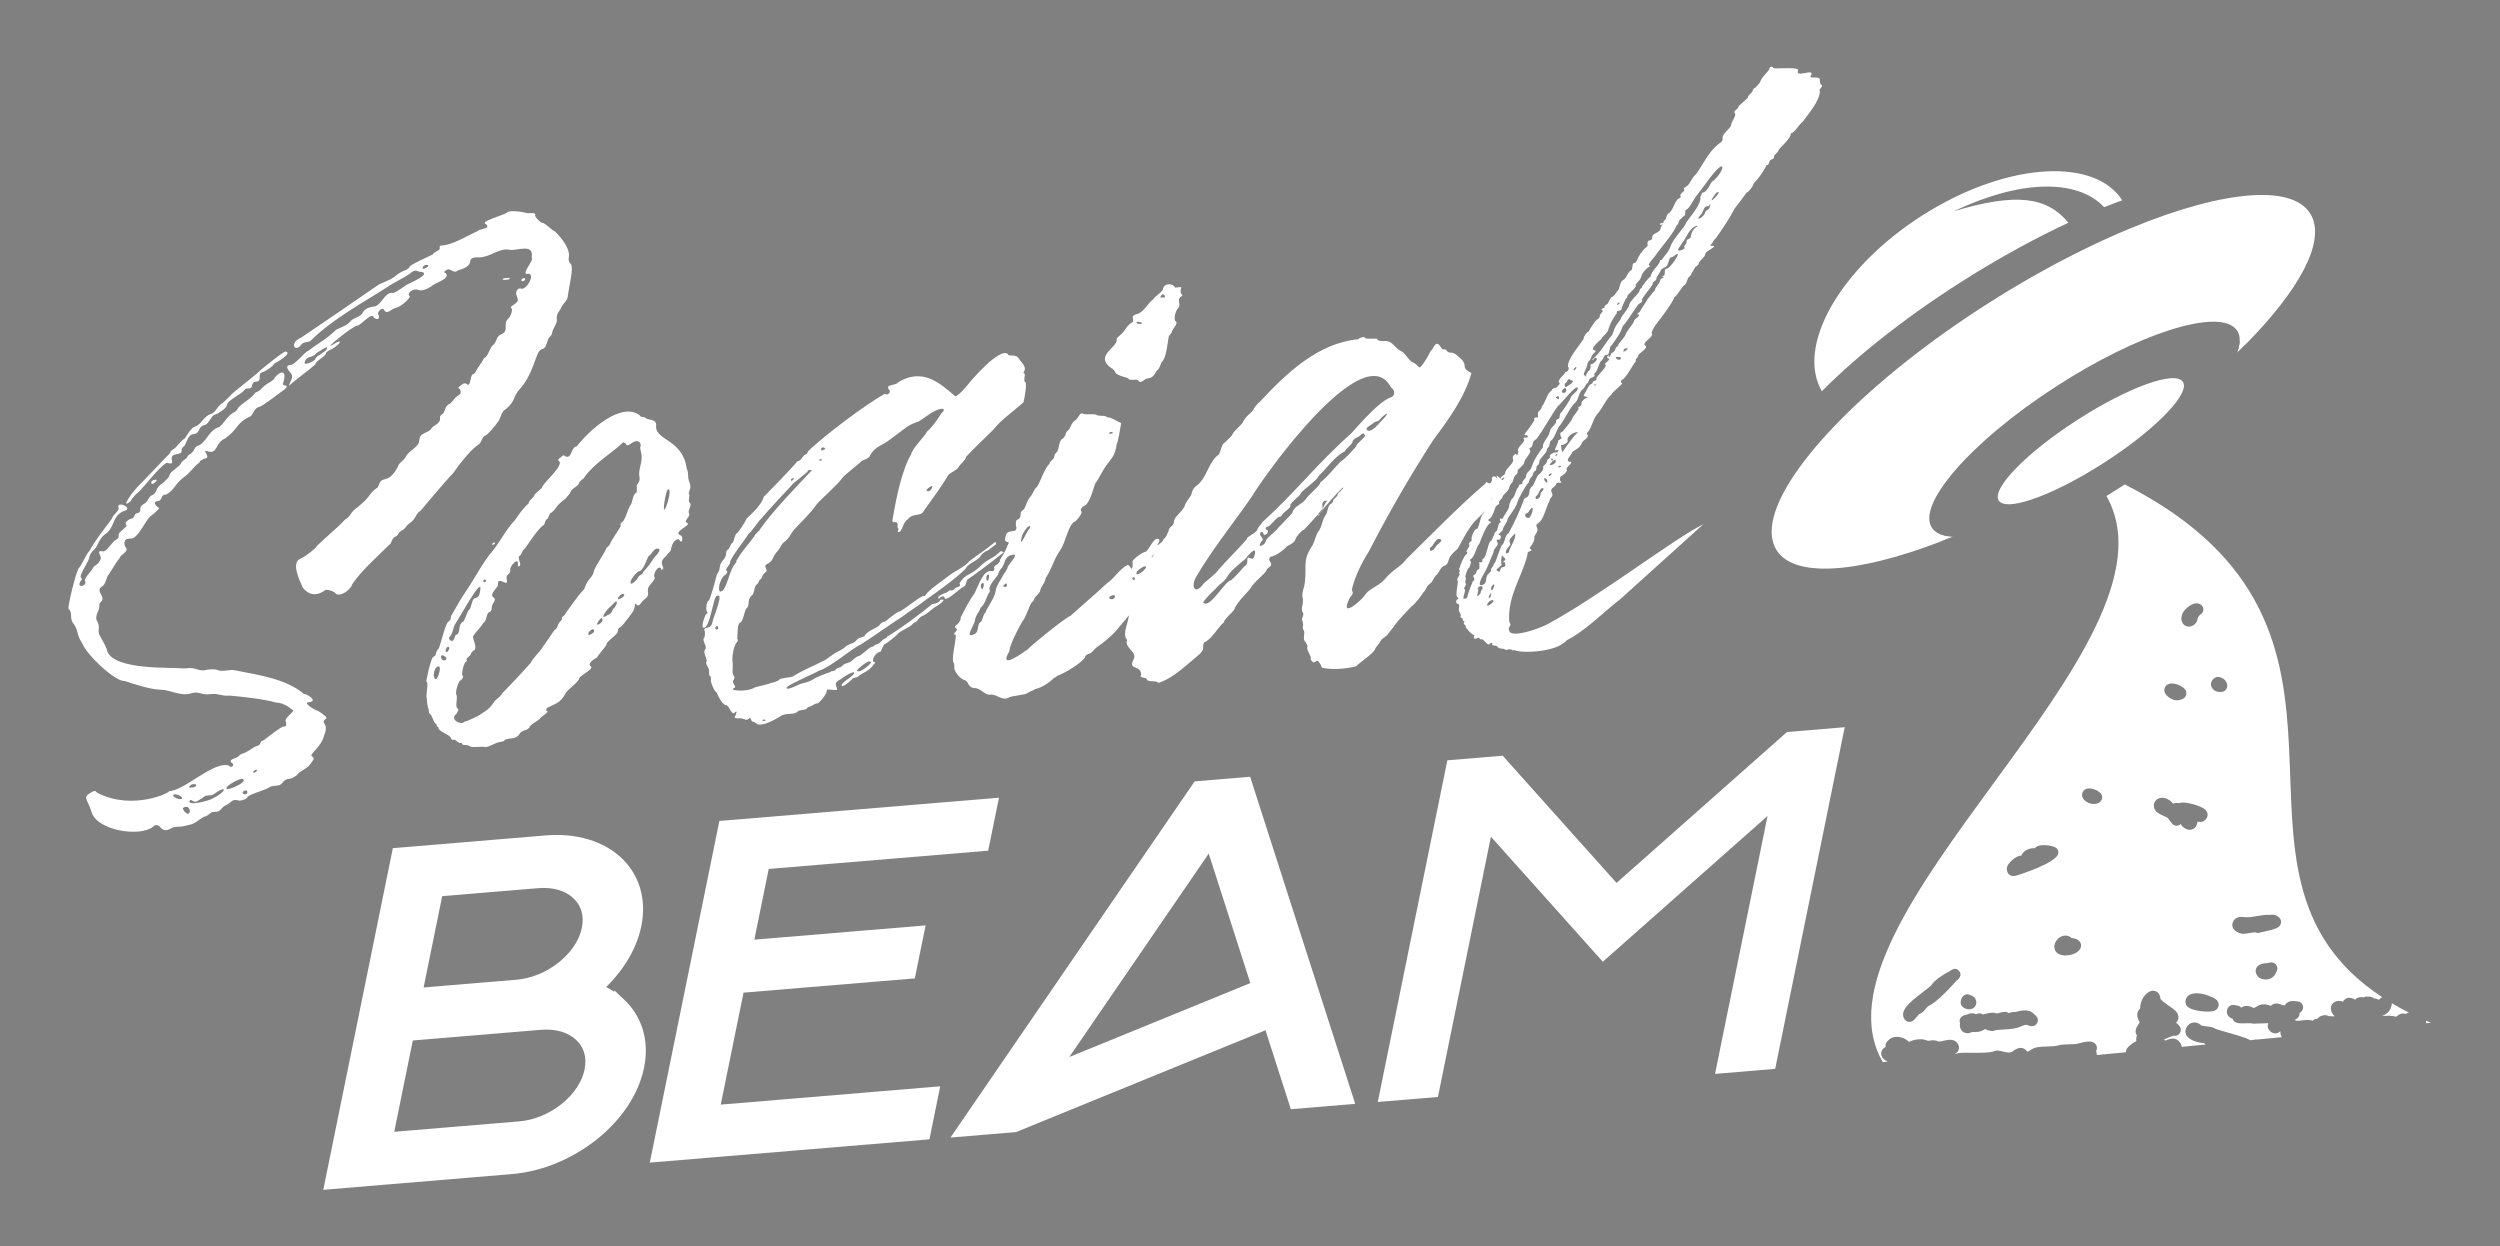
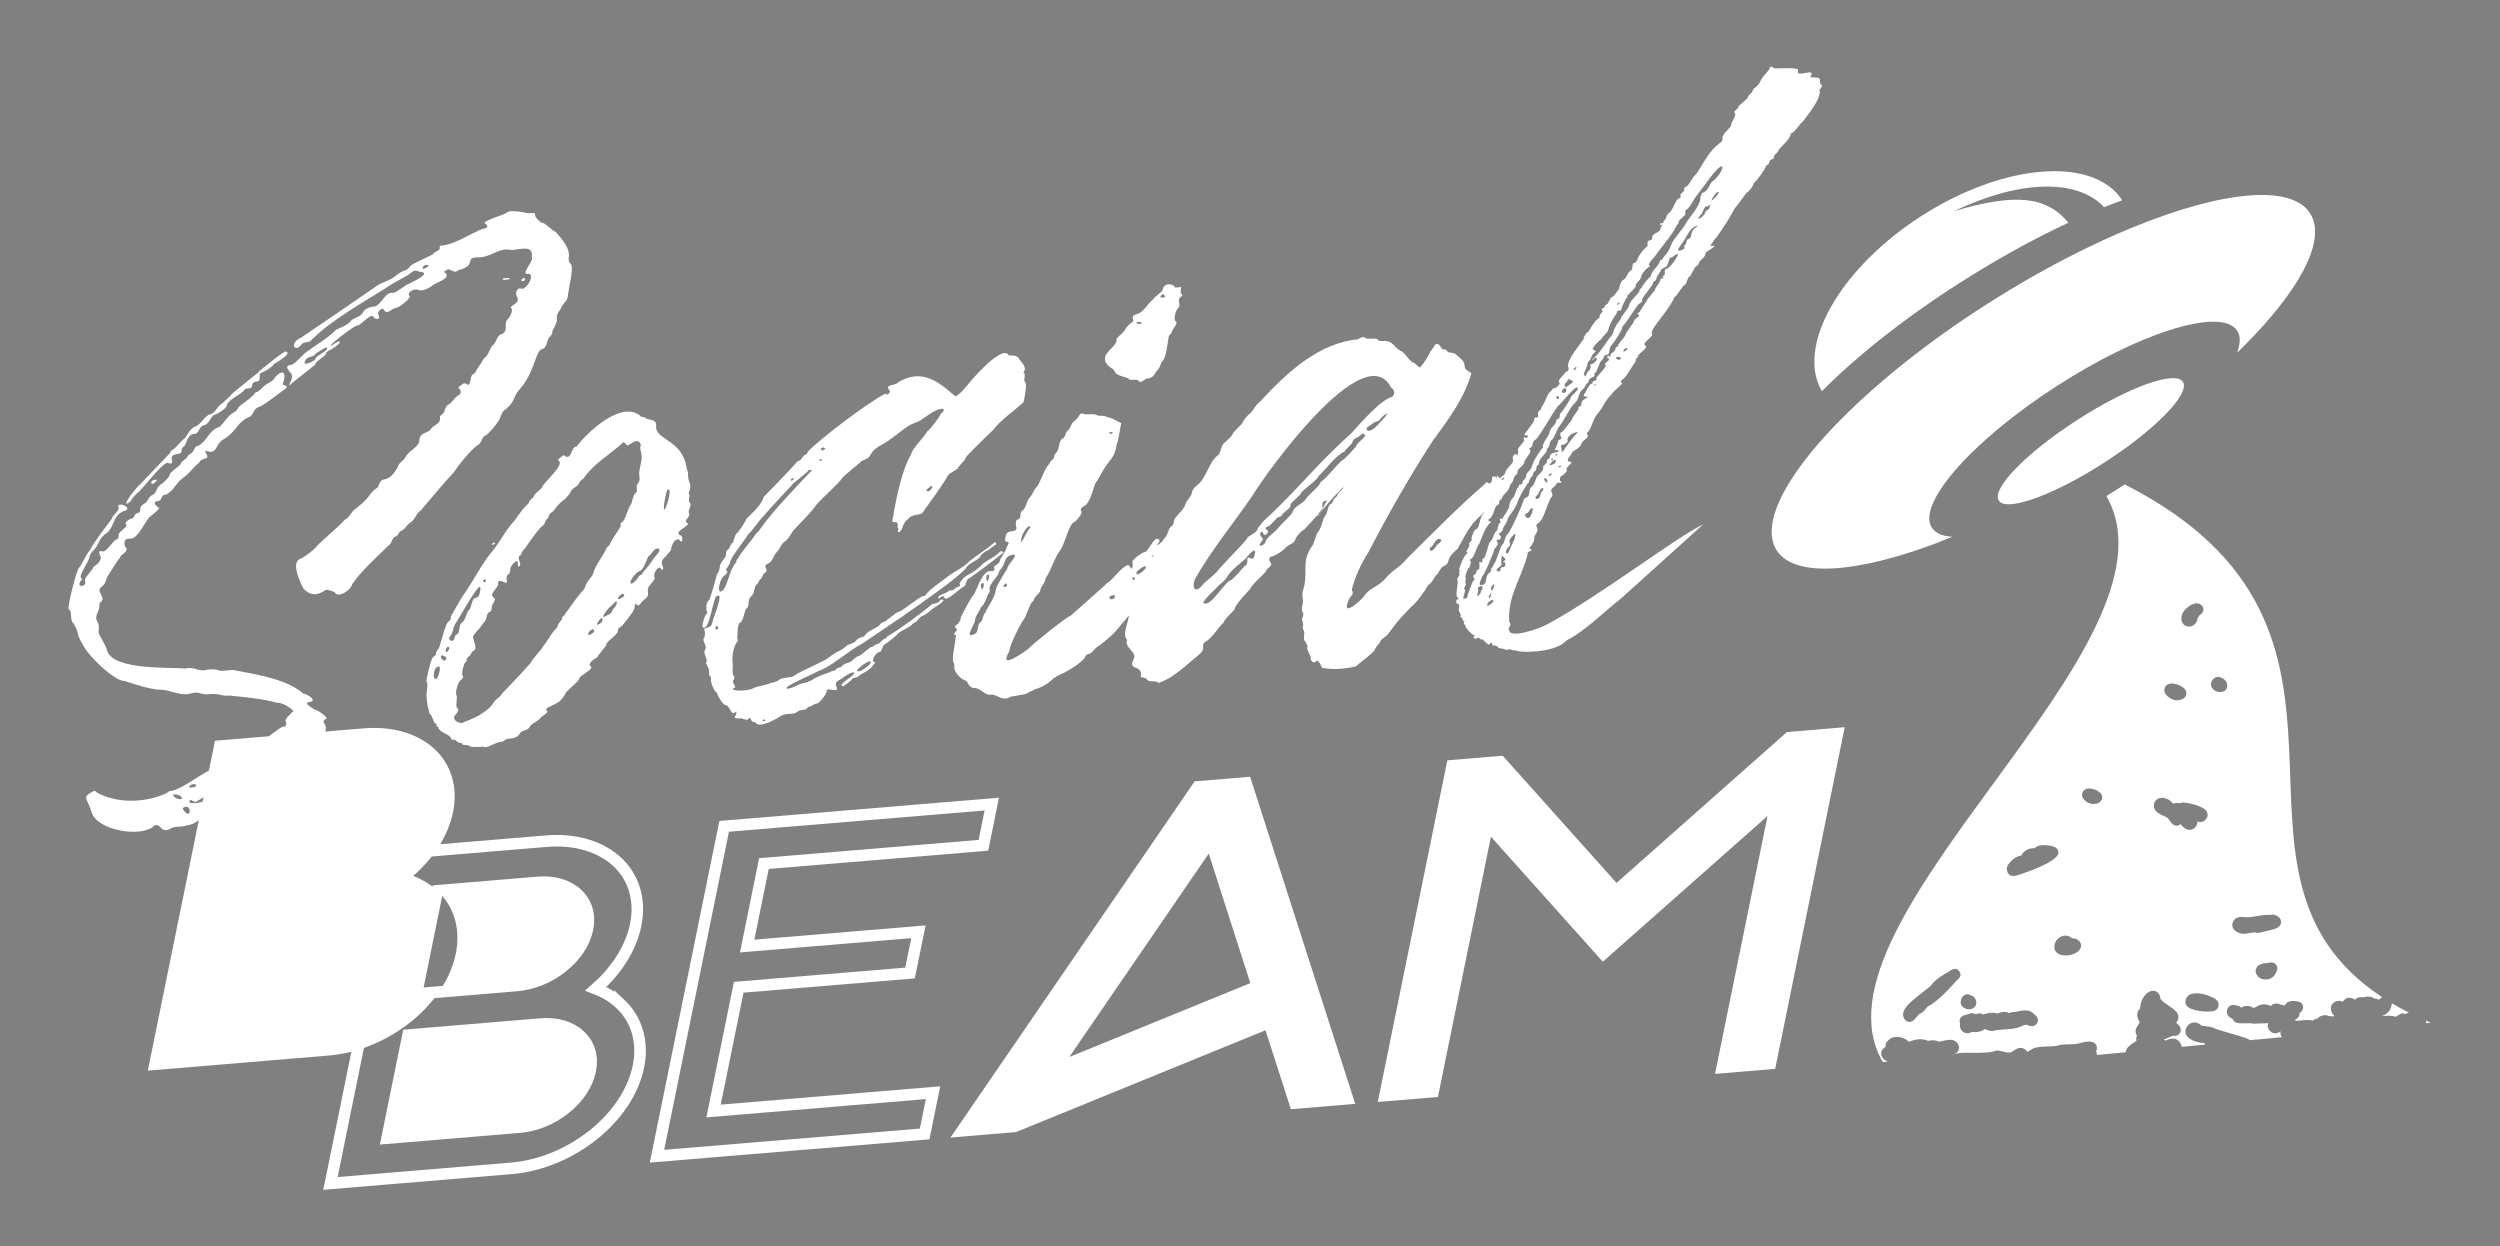
<svg xmlns="http://www.w3.org/2000/svg" xmlns:ns1="http://sodipodi.sourceforge.net/DTD/sodipodi-0.dtd" xmlns:ns2="http://www.inkscape.org/namespaces/inkscape" version="1.1" id="svg2" xml:space="preserve" width="866.667" height="432" viewBox="0 0 866.667 432" ns1:docname="Beam Logo White.ai">
  <rect x="0" y="0" width="866.667" height="432" fill="#808080" stroke="none" />
  <defs id="defs6">
    <clipPath clipPathUnits="userSpaceOnUse" id="clipPath18">
      <path d="M 0,324 H 650 V 0 H 0 Z" id="path16" />
    </clipPath>
  </defs>
  <ns1:namedview pagecolor="#ffffff" bordercolor="#666666" borderopacity="1" objecttolerance="10" gridtolerance="10" guidetolerance="10" ns2:pageopacity="0" ns2:pageshadow="2" ns2:window-width="640" ns2:window-height="480" id="namedview4" />
  <g id="g10" ns2:groupmode="layer" ns2:label="Beam Logo White" transform="matrix(1.333,0,0,-1.333,0,432)">
    <g id="g12">
      <g id="g14" clip-path="url(#clipPath18)">
        <g id="g20" transform="translate(621.811,62.11)">
          <path d="m 0,0 c -0.291,-1.11 -1.311,-1.87 -2.301,-2.25 1.361,0.09 2.53,0.12 3.481,-0.17 0.04,-0.011 0.08,-0.02 0.12,-0.04 0.779,0.59 1.399,1.06 2.29,0.779 0.059,-0.019 0.119,-0.04 0.18,-0.069 0.189,0.14 0.419,0.25 0.689,0.319 0.081,0.02 0.162,0.023 0.243,0.034 C 4.698,-1.395 4.693,-1.393 4.689,-1.391 3.13,-0.601 1.65,0.21 0.251,1.059 0.211,0.656 0.093,0.275 0,0" style="fill:#ffffff;fill-opacity:1;fill-rule:nonzero;stroke:none" id="path22" />
        </g>
        <g id="g24" transform="translate(567.09,109.769)">
          <path d="m 0,0 c -0.27,-0.27 -0.64,-0.42 -1.02,-0.43 h -0.02 c -0.46,0 -0.89,0.21 -1.17,0.561 l -0.81,1.01 c -0.08,0.099 -0.15,0.21 -0.2,0.33 -0.13,0.179 -0.86,0.509 -1.259,0.689 -0.941,0.42 -2,0.91 -2.371,1.971 -0.02,0.069 -0.04,0.14 -0.05,0.21 -0.19,1 0.25,1.889 1.11,2.29 1.14,0.529 2.74,0.019 3.72,-1.191 0.05,-0.059 0.08,-0.099 0.12,-0.139 0.11,0.059 0.221,0.099 0.341,0.12 0.509,0.109 0.939,0.1 1.279,0.01 C 0.141,5.641 1.061,5.75 3.09,5.211 4,4.971 5.641,4.461 6.41,3.75 7.16,3.051 7.15,2.16 6.8,1.57 6.5,1.04 5.99,0.551 5.141,0.551 4.92,0.551 4.67,0.58 4.4,0.66 4.38,0.421 4.32,0.171 4.24,-0.079 3.96,-0.96 3.24,-1.489 2.391,-1.489 2.24,-1.489 2.1,-1.479 1.95,-1.449 1.221,-1.3 0.46,-0.72 0,0 m -3.83,35.931 c 0.84,0.979 2.31,0.569 3.01,0.38 0.091,-0.031 0.18,-0.061 0.26,-0.1 1.01,-0.5 2.26,-1.12 2.04,-2.45 -0.22,-1.3 -1.6,-1.481 -2.27,-1.571 -0.06,-0.009 -0.13,-0.009 -0.189,-0.009 H -1.01 c -1.13,0.019 -2.62,0.96 -3.06,1.929 -0.28,0.62 -0.19,1.33 0.24,1.821 m 4.101,18.08 c 0.179,1.519 2,2.849 2.95,3.21 1.319,0.5 2.079,-0.13 2.34,-0.42 C 5.87,56.45 6,55.971 5.91,55.511 5.82,55.04 5.51,54.65 5.09,54.45 4.98,54.381 4.58,53.961 4.45,53.5 4.311,52.551 3.71,51.78 2.891,51.48 2.66,51.4 2.41,51.36 2.17,51.36 1.68,51.36 1.21,51.53 0.85,51.87 0.58,52.12 0,52.82 0.271,54.011 M 9.91,-46.979 c 0,-0.541 -0.28,-1.231 -1.099,-1.571 -0.371,-0.149 -1,-0.22 -1.75,-0.22 -1.871,0 -4.451,0.46 -5.281,1.321 -0.45,0.46 -0.61,1.059 -0.469,1.639 0.099,0.571 0.449,1.071 0.989,1.39 1.31,0.78 3.721,0.381 5.45,-0.42 0.83,-0.319 2.15,-0.859 2.16,-2.139 M 9.05,38.11 c 0.29,0.151 0.63,0.201 0.96,0.13 0.23,-0.04 1.02,-0.229 1.56,-0.83 0.63,-0.68 0.85,-1.899 0.06,-2.63 -0.33,-0.3 -0.75,-0.45 -1.18,-0.41 -0.11,-0.01 -0.22,-0.019 -0.33,-0.019 -0.34,0 -0.69,0.08 -1.02,0.24 -0.73,0.349 -1.19,1.029 -1.2,1.76 0,0.729 0.42,1.389 1.15,1.759 M -21.05,5.671 c -0.08,-0.061 -0.16,-0.11 -0.25,-0.16 -0.429,-0.21 -0.86,-0.29 -1.28,-0.29 -1.08,0 -2.07,0.569 -2.56,1.149 -0.69,0.82 -0.52,1.691 -0.17,2.181 0.9,1.25 2.67,0.55 3.42,0.26 0.19,-0.081 0.361,-0.191 0.5,-0.331 0.31,-0.19 0.951,-0.599 1,-1.429 0.031,-0.54 -0.21,-1.04 -0.66,-1.38 m -7.309,-39.62 c -0.481,-0.141 -1.021,-0.221 -1.561,-0.221 -0.93,0 -1.859,0.25 -2.47,0.95 -0.1,0.12 -0.19,0.26 -0.25,0.401 -0.54,1.269 0.161,2.63 1.13,3.309 1.04,0.731 2.33,0.67 3.22,-0.149 l 0.011,-0.011 c 0.5,-0.019 1.529,-0.1 2.17,-1.08 0.199,-0.319 0.279,-0.699 0.219,-1.079 -0.17,-0.971 -1.049,-1.731 -2.469,-2.12 M -42.55,-13.35 c -0.22,-0.059 -0.57,-0.15 -0.95,-0.15 -0.479,0 -1,0.15 -1.37,0.7 -0.09,0.141 -0.15,0.28 -0.19,0.441 -0.21,0.5 -0.19,1.139 0.21,1.799 0.36,0.6 1.92,2.321 3.43,2.35 0.43,1.16 1.941,2.03 3.5,1.94 h 0.03 0.01 c 0.151,0.21 0.351,0.38 0.58,0.491 1.17,0.55 3.78,0.279 4.79,-0.321 0.49,-0.28 0.781,-0.82 0.74,-1.389 -0.18,-2.611 -10.68,-5.83 -10.78,-5.861 m 5.23,-38.429 c -0.18,-0.321 -0.9,-1.29 -2.6,-0.46 -0.12,0.059 -0.34,0.17 -1.65,-0.41 -1.22,-0.59 -2.869,-0.691 -4.47,-0.781 -0.88,-0.049 -1.97,-0.12 -2.37,-0.28 -0.27,-0.109 -0.56,-0.14 -0.84,-0.1 -0.609,0.111 -1.17,0.21 -1.56,0.521 -1.33,-0.841 -2.24,-0.851 -3.07,-0.78 -0.17,0.009 -0.27,0.019 -0.36,0.009 -0.41,-0.24 -0.82,-0.339 -1.19,-0.339 -0.549,0 -1.03,0.219 -1.36,0.549 -0.52,0.51 -0.71,1.25 -0.569,2.021 -0.17,0.43 -0.141,0.93 0.089,1.329 0.37,0.65 1.12,0.891 1.72,0.95 0.81,0.441 1.54,0.471 2.38,0.08 0.481,0.271 1.09,0.401 1.74,-0.04 0.18,0.04 0.36,0.09 0.54,0.13 0.88,0.21 1.81,0.42 2.661,0.271 0.149,-0.031 0.29,-0.08 0.429,-0.151 0.18,0.04 0.43,0.111 0.6,0.16 0.77,0.21 1.78,0.491 2.55,-0.07 0.53,0.221 1.16,0.37 1.75,0.29 1.48,0.46 3.621,0.82 4.7,-0.46 1.32,-0.96 1.221,-1.849 0.88,-2.439 m -20.77,11.17 -0.05,0.049 c -1.299,-1.5 -5.24,-5.849 -7.43,-6.74 l 0.01,-0.04 c -0.21,-0.09 -0.44,-0.37 -0.68,-0.67 -0.35,-0.439 -0.789,-0.99 -1.489,-1.3 -0.081,-0.04 -0.171,-0.07 -0.261,-0.099 -0.19,-0.191 -0.47,-0.53 -0.64,-0.731 -0.59,-0.729 -1.059,-1.299 -1.88,-1.299 h -0.06 c -0.409,0.009 -0.789,0.189 -1.06,0.5 -0.399,0.429 -0.59,1.009 -0.53,1.61 0.15,1.689 2.24,3.409 5.4,5.84 0.68,0.519 1.6,1.229 1.89,1.519 0.761,1.3 3.16,2.891 4.55,3.561 0.89,0.62 1.881,1.26 2.73,0.199 0.901,-1.1 -0.15,-2.079 -0.5,-2.399 m 1.71,-3.97 c 0.521,0.399 1.22,0.42 1.75,0.079 0.271,-0.069 0.67,-0.22 1.03,-0.619 0.071,-0.08 0.13,-0.16 0.18,-0.25 0.62,-1.07 0.191,-2.04 -0.47,-2.481 -0.33,-0.219 -0.73,-0.32 -1.13,-0.32 -0.7,0 -1.419,0.301 -1.85,0.851 -0.21,0.259 -0.319,0.59 -0.319,0.92 0,0.28 0.059,1.219 0.809,1.82 M 13.6,-25.55 c 0.11,0.34 0.31,0.641 0.59,0.87 0.66,0.561 1.63,0.62 2.31,0.5 0.78,-0.179 2.11,0.04 3.28,0.241 1.21,0.2 2.45,0.4 3.54,0.32 0.701,0.18 1.491,0.01 2.071,-0.481 0.509,-0.339 0.789,-0.889 0.739,-1.479 -0.12,-1.441 -1.58,-1.761 -4.76,-2.471 -0.29,-0.069 -0.54,-0.12 -0.68,-0.16 -0.41,-0.159 -0.879,-0.14 -1.26,0.061 h -0.01 c -0.42,0 -1.33,-0.161 -1.79,-0.241 -0.51,-0.089 -0.94,-0.16 -1.31,-0.16 -0.22,0 -0.42,0.03 -0.61,0.101 -1.16,0.269 -2,0.949 -2.21,1.79 -0.1,0.38 -0.06,0.769 0.1,1.109 m 11.11,-13.279 c -0.36,-0.9 -1.27,-1.511 -2.39,-1.591 h -0.24 c -0.96,0 -1.78,0.41 -2.189,1.11 -0.401,0.55 -0.481,1.21 -0.221,1.8 0.38,0.861 1.351,1.311 2.96,1.361 0.73,0.2 1.58,0.36 2.21,-0.441 0.631,-0.819 0.23,-1.63 -0.13,-2.239 M 6.141,-56.939 C 4.67,-56.93 2.4,-56.27 1.6,-55.05 c -0.44,0.67 -0.459,1.471 -0.06,2.13 0.32,0.681 0.92,1.16 1.64,1.29 0.791,0.16 1.61,-0.12 2.2,-0.739 0.25,-0.12 0.96,-0.191 1.391,-0.24 0.559,-0.071 1.149,-0.13 1.649,-0.29 0.19,-0.061 0.37,-0.161 0.52,-0.29 0.51,-0.231 2.21,-0.71 3.48,-1.071 0.971,-0.269 1.98,-0.559 2.87,-0.84 1.502,-0.457 2.32,-0.792 2.806,-1.11 H 18.1 l 0.725,0.066 c 0.37,0.081 0.81,0.155 1.253,0.124 h 0.002 0.01 l 6.25,0.6 h 0.01 l 0.017,0.002 c -0.167,0.194 -0.298,0.422 -0.346,0.689 -0.05,0.28 -0.071,0.58 -0.05,0.889 -0.291,-0.319 -0.7,-0.529 -1.151,-0.58 -0.07,-0.01 -0.13,-0.01 -0.2,-0.01 -0.559,0 -1.08,0.25 -1.42,0.691 -0.59,0.59 -0.63,1.3 -0.45,1.809 0.021,0.061 0.05,0.111 0.08,0.17 -0.75,-0.059 -1.43,-0.08 -2.1,-0.09 -0.55,-0.009 -1.089,-0.019 -1.65,-0.059 h -0.1 c -0.19,0 -0.37,0.04 -0.54,0.099 -0.29,0.021 -0.95,0.01 -1.4,0 -1.819,-0.049 -3.149,-0.08 -3.5,1.18 -0.3,0.08 -0.569,0.221 -0.8,0.401 -0.79,0.629 -0.929,1.709 -0.33,2.559 0.34,0.481 0.93,0.721 1.5,0.62 l 0.981,-0.189 c 0.309,-0.05 0.589,-0.21 0.799,-0.431 0.031,-0.029 0.06,-0.059 0.081,-0.09 0.829,0.571 1.7,0.691 3.089,0 0.26,-0.09 0.3,-0.069 0.72,0.191 0.66,0.399 1.75,1.069 3.561,0.42 0.109,-0.031 0.209,-0.08 0.299,-0.14 0.24,0.25 0.5,0.399 0.72,0.479 0.901,0.361 1.79,-0.04 2.231,-0.25 0.139,-0.04 0.469,-0.07 0.719,-0.089 0.07,0.139 0.161,0.269 0.26,0.389 0.73,0.84 1.97,0.83 2.74,0.67 1.01,-0.019 1.44,-0.519 1.63,-0.96 0.27,-0.609 0.11,-1.309 -0.39,-1.79 -0.09,-0.08 -0.24,-0.189 -0.43,-0.29 0.07,-0.46 -0.09,-0.949 -0.449,-1.29 -0.241,-0.229 -0.521,-0.399 -0.821,-0.51 0.15,-0.049 0.3,-0.13 0.44,-0.219 0.33,-0.05 1.051,0.03 1.51,0.089 0.84,0.1 1.89,0.231 2.74,-0.07 0.06,0.051 0.11,0.091 0.15,0.12 0.34,0.271 0.72,0.38 1.12,0.391 0.161,0.25 0.411,0.47 0.77,0.64 0.33,0.15 1.36,0.53 2.141,0.019 0.139,0.021 0.279,0.021 0.429,-0.01 0.03,-0.009 0.06,-0.009 0.15,-0.009 0.15,0.009 0.43,0.019 0.75,-0.071 0.02,0.021 0.03,0.03 0.05,0.05 0.04,0.03 0.071,0.07 0.11,0.091 -0.13,0.12 -0.26,0.26 -0.369,0.399 -0.551,0.71 -0.701,1.59 -0.401,2.361 0.1,0.24 0.26,0.46 0.47,0.629 0.49,0.38 1.25,0.81 2.49,0.321 0.22,0.37 0.53,0.609 0.7,0.729 0.33,0.25 0.76,0.351 1.17,0.281 l 0.491,-0.09 c 0.309,-0.061 0.589,-0.21 0.799,-0.431 0.02,0.03 0.04,0.061 0.07,0.091 0.64,0.699 1.52,0.63 2.1,0.58 0.05,0 0.111,-0.011 0.16,-0.011 0.3,0.17 0.65,0.231 1,0.17 0.02,-0.01 0.06,-0.01 0.13,0 0.27,0.011 0.92,0.04 1.491,-0.47 0.439,0 0.879,-0.139 1.259,-0.339 0.01,0.019 0.03,0.03 0.04,0.04 0.217,0.198 0.491,0.448 0.805,0.646 -0.002,10e-4 -0.003,0.002 -0.005,0.003 -49.83,32.75 7.64,95.381 -66.93,133.33 -0.38,-0.25 -0.759,-0.5 -1.15,-0.75 -1.21,-0.779 -2.42,-1.54 -3.62,-2.269 22.02,-38.47 -79.84,-110.21 -58.13,-147.241 0.191,0.021 0.4,0.05 0.63,0.09 0.08,0.011 0.15,0.021 0.22,0.04 0.14,0.05 0.291,0.101 0.43,0.13 -0.42,0.101 -0.78,0.261 -1.07,0.551 -0.019,0.019 -0.04,0.029 -0.05,0.05 -0.7,0.78 -0.679,1.479 -0.53,1.929 0.181,0.571 0.57,0.92 1.08,1.161 -0.03,0.129 -0.04,0.259 -0.04,0.37 0,0.66 0.43,1.099 0.74,1.359 0.42,0.5 1.05,0.811 1.821,0.891 1.269,0.12 2.739,-0.411 3.529,-1.281 0.11,0.04 0.26,0.101 0.471,0.191 1.599,0.609 3.179,0.649 4.309,0.139 0.26,-0.07 0.38,-0.049 0.68,0 0.511,0.09 1.27,0.21 2.35,-0.269 0.27,0.01 0.81,0.13 1.14,0.21 1.08,0.239 2.2,0.5 3.13,-0.091 0.471,-0.3 0.79,-0.769 0.92,-1.329 0.02,-0.101 0.03,-0.211 0.03,-0.32 0,-0.571 -0.229,-1.08 -0.64,-1.42 -0.12,-0.101 -0.25,-0.181 -0.38,-0.241 0.07,-0.009 0.13,-0.009 0.211,-0.019 0.729,0.35 1.839,0.34 3.91,0.31 2.09,-0.021 4.959,-0.05 6.279,0.469 0.18,0.08 0.37,0.111 0.57,0.111 0.56,-0.01 1.08,-0.151 1.59,-0.281 1.111,-0.29 1.78,-0.42 2.59,0.191 1.37,1.05 2.55,1.05 3.49,0 0.06,-0.071 0.11,-0.141 0.16,-0.21 0.161,0.029 0.48,0.149 0.97,0.519 1.07,0.75 2.54,0.79 4.101,0.83 1.059,0.031 2.149,0.061 2.969,0.29 0.69,0.231 1.621,0.25 2.69,0.281 1,0.019 2.13,0.05 2.81,0.279 2.531,0.73 3.86,0.561 4.39,-0.52 0.21,-0.419 0.24,-0.98 -0.03,-1.469 0.011,-0.12 0.04,-0.281 0.1,-0.55 l 0.071,-0.341 c 0.009,-0.059 0.029,-0.12 0.039,-0.18 l 7.53,0.72 0.008,0.001 c -0.013,0.248 0.028,0.501 0.132,0.739 0.37,0.821 1.68,1.701 2.591,2.161 -0.121,0.519 -0.05,1.03 0.139,1.469 -0.03,0.031 -0.05,0.071 -0.08,0.111 -0.64,1 -0.019,2.049 0.36,2.589 0.121,0.281 0.27,0.52 0.44,0.72 -0.47,0.721 -0.739,1.601 -0.62,2.321 0.08,0.5 0.33,0.919 0.7,1.2 0.03,0.13 0.061,0.33 0.061,0.609 0,0.061 0,0.12 0.009,0.191 0.25,1.959 1.85,4.059 3.55,3.87 0.641,-0.08 1.63,-0.611 1.66,-2.061 0.41,-0.609 1.46,-1.33 2.25,-1.859 1.39,-0.95 2.71,-1.84 2.42,-3.3 -0.08,-0.45 -0.3,-0.79 -0.59,-1.061 0.79,-0.62 1.25,-1.189 1.23,-1.969 -0.02,-0.561 -0.35,-1.071 -0.85,-1.311 -0.32,-0.159 -0.679,-0.189 -1.01,-0.109 -0.4,-0.101 -1.23,-0.45 -1.799,-0.7 -0.241,-0.1 -0.481,-0.201 -0.721,-0.3 0.13,-0.08 0.26,-0.181 0.38,-0.29 0.06,0.03 0.11,0.049 0.16,0.069 1.84,0.87 3.16,0.521 3.92,-1.039 0.099,-0.208 0.147,-0.425 0.149,-0.65 H 0.28 l 6.191,0.599 0.015,0.002 c -0.13,0.109 -0.251,0.234 -0.345,0.399" style="fill:#ffffff;fill-opacity:1;fill-rule:nonzero;stroke:none" id="path26" />
        </g>
        <g id="g28" transform="translate(630.939,58.43)">
          <path d="M 0,0 C 0.027,-0.139 0.036,-0.291 0.023,-0.449 L 1.24,-0.33 C 0.801,-0.149 0.371,0.04 -0.06,0.23 -0.065,0.233 -0.07,0.235 -0.076,0.238 -0.05,0.159 -0.017,0.086 0,0" style="fill:#ffffff;fill-opacity:1;fill-rule:nonzero;stroke:none" id="path30" />
        </g>
        <g id="g32" transform="translate(136.34,251.76)">
          <path d="M 0,0 C -1.31,-0.13 -0.67,-1.5 0.25,-0.39 0.24,-0.189 0.24,0.021 0,0 M -4.689,0 C -5.93,0 -5.97,-0.63 -4.68,-0.42 -3.439,-0.41 -3.399,0.211 -4.689,0 M -26.39,2.85 c 0.241,0.65 1.47,0.75 1.48,0.34 -0.1,-0.41 -1.87,-1.28 -1.48,-0.34 m -24.969,-21.28 c -0.111,-0.71 -2.701,-1.73 -2.941,-2.54 0.04,-0.55 -3.59,-2.219 -2.71,-0.649 0.24,0.64 0.49,0.869 1.47,1.159 0.49,0.05 1.23,0.53 1.23,0.731 0.24,0.229 2.451,1.669 2.94,1.719 0,0 0.25,-0.189 0.011,-0.42 M 12.04,3.76 c -0.49,0.371 -0.5,0.99 -0.5,1.4 0.64,2.401 -2,5.391 -3.5,6.95 -0.57,0.031 -2.68,2.32 -3.22,2.21 -0.49,-0.049 -2.23,1.67 -1.99,2.1 0.24,0.44 -0.5,0.58 -1.97,0.45 -1.04,0.32 -4.719,0.931 -5.43,0.14 -0.19,-0.47 -7.369,-2.35 -5.39,-2.959 C -8.53,12.82 -11.59,12.84 -12.17,12.2 -14.77,11.07 -18.52,8.631 -21.5,8.471 -22,8.42 -22,8.42 -21.99,7.801 -21.74,7.15 -23.72,6.79 -23.7,6.2 c -1.36,-0.739 -5.32,-2.35 -6.14,-3.239 0,-0.41 -0.73,-0.681 -0.98,-0.91 C -31.31,2 -32.78,1.25 -33.76,0.34 c -1.719,-1.23 -3.46,-1.55 -4.42,-2.26 -7.25,-5.029 -13.21,-9.07 -19.86,-13.57 -3.16,-1.369 -1.67,-4 0.02,-1.869 0.36,0.82 2.21,0.63 2.45,1.049 5.74,5.75 14.19,10.24 19.61,13.76 1.88,1.34 4.47,2.48 6.13,3.65 1.81,1.531 1.73,0.52 3.2,0.49 2.25,-0.569 -2.64,-2.619 -3.18,-2.98 -0.78,-0.11 -3.58,-2.58 -4.41,-2.46 -1.9,0.371 -3.009,-3.2 -4.66,-3.519 -1.479,-0.131 -2.71,-0.66 -3.19,-1.74 -0.65,-1.021 -2.159,-1.201 -2.94,-1.92 -0.969,-1.371 -2.849,-1.791 -3.929,-2.42 -2.931,-2.83 -4.831,-3.53 -7.101,-5.391 -1.06,-0.3 -3.609,-3.76 -4.66,-3.73 -1.23,-0.11 -1.22,-0.73 -0.23,-1.89 1.35,-1.329 -0.21,-2.59 -0.219,-3.54 1.359,1.36 5.429,4.26 6.859,5.58 -0.12,0.76 2.7,2.15 2.69,2.731 -0.009,0.41 0.73,0.889 1.47,1.16 2.691,1.599 2.96,2.92 0.481,1.289 -3.371,-2.039 5.429,5.15 6.369,4.92 1.131,0.33 3.68,3.67 4.18,2.02 0.491,-0.37 1.23,-0.51 1.23,-0.1 0.24,0.23 -0.01,0.63 -0.01,0.83 -0.65,0.65 1.1,2.35 1.47,1.17 0.88,-1.2 1.81,0.49 3.2,0.701 1.231,0.309 3.68,2.599 3.43,2.989 -0.99,0.75 0.97,2.16 2.2,1.65 0.74,-0.35 1.971,-0.03 3.44,0.93 0.84,0.92 5.161,1.95 3.68,3.431 -0.5,0.17 -0.5,0.369 -0.01,0.619 1.22,1.16 2,-1.07 3.2,0.08 5.57,1.5 1.1,3.48 5.64,3.4 2.99,0.09 5.25,2.61 7.88,1.94 C -1.68,7.1 2.561,9.12 1.93,5.35 2.79,4.76 -1.46,0.45 1.22,1.141 2.8,0.68 0.57,-3.029 -0.72,-2.76 -1.46,-2.619 -1.46,-2.619 -1.95,-3.279 -2.7,-4.85 -0.47,-5.49 -2.66,-6.869 -3.399,-7.35 -3.64,-7.58 -3.399,-7.77 c 0.5,-0.37 0.019,-1.86 -0.721,-2.759 -1.59,-1.241 0.38,-3.291 -1.94,-4.111 -1.31,-0.58 -1.06,-2.139 -2.19,-2.889 -0.689,-0.631 -1.16,-2.851 -2.2,-3.301 -0.69,-1.369 -1.67,-2.44 -2.19,-3.51 0,-0.21 -0.49,-0.67 -0.73,-0.689 -0.77,-0.2 -0.46,-3.721 -1.71,-2.431 -0.49,0.16 -0.74,0.14 -1.23,-0.319 -0.98,-0.711 -0.98,-0.711 -0.48,-1.08 0.5,-0.781 0.25,-1.431 -0.48,-1.701 -1.11,-0.799 -0.919,-1.08 -1.959,-2.04 -0.981,-0.5 -1.221,-0.929 -1.46,-1.78 -0.341,-1.42 -1.341,-0.86 -1.221,-2.189 0.11,-1.271 -1.66,-1.71 -2.199,-2.471 -0.761,-1.439 -3.101,-0.939 -3.181,-3.18 -0.069,-1.65 -2.55,-2.599 -3.42,-4.04 -0.57,-1.34 -2,-1.719 -2.189,-2.889 -2.861,-5.101 -4,-1.491 -5.141,-5.221 -2.85,-1.949 -1.35,-2.14 -5.63,-5.47 -1.63,-1.12 -1.439,-2.18 -2.93,-2.96 -1.9,-2.09 -5.54,-5.04 -7.339,-6.87 0,-0.41 -2.941,-2.75 -4.17,-3.269 -2.781,-0.941 -0.111,-6.111 0.549,-7.621 1.86,-2.19 3.88,-2.049 5.92,-0.52 0.741,0.07 2.22,-0.42 2.47,-0.819 1.08,-1.351 4.191,0.939 4.42,2.259 2.391,3.571 6.48,7.13 9.53,10.17 0.77,0.27 0.741,1.98 1.71,2.23 0.91,0.32 0.62,1.15 1.71,1.6 1.26,0.77 0.87,1.15 2.21,2.06 1.41,0.971 1.361,2.351 2.68,3.141 2.801,3.25 5.73,6.87 8.551,9.879 1.38,2.04 4.309,5.81 6.359,7.201 0.94,0.389 0.92,2.13 1.95,2.449 0.54,0.12 2.63,2.61 3.42,3.83 0.64,1.011 0.6,2.36 1.95,3.07 2.72,2.45 1.531,3.04 3.66,5.3 2.291,2.58 3.2,5.601 4.371,8.681 0.479,1.08 0.729,1.309 1.219,1.559 1.47,0.15 1.19,2.59 2.19,3.31 0.25,0.221 0.49,0.66 0.49,0.871 -0.03,0.879 1.521,2.659 1.2,3.629 0,0.83 -0.01,1.24 0.97,2.57 0.851,2.061 1.84,1.84 1.94,3.7 0.36,2.64 1.61,7.26 0.68,8.15 m -108,-56.19 c -0.74,-0.07 -1.229,-0.53 -0.979,-0.92 -0.031,-0.78 2.21,1.09 0.979,0.92 m 34.01,33.27 c 0.15,0.871 -6.98,-5.06 -6.87,-4.959 0.23,-0.201 -7.73,-6.11 -7.59,-6.471 0,0 -0.98,-0.92 -1.949,-1.84 -1.721,-1.02 -1.811,-2.549 -3.191,-2.969 -1.61,-0.301 -2.559,-2.871 -4.16,-3.271 -1.2,-0.45 -2.1,-2.55 -2.689,-3.14 -0.741,-0.24 -2.08,-2.35 -2.931,-2.75 -0.5,-0.25 -0.74,-0.69 -0.74,-0.89 -1.86,-1.88 -5.74,-6.079 -7.579,-7.93 -2.321,-2.03 -5.641,-7.149 -2.671,-4.59 0.24,0.64 1.461,1.991 2.2,2.47 1.94,2.03 4.91,6.07 7.09,7.471 1.23,-0.301 1.48,-0.281 1.47,0.34 -0.9,2.79 2.65,1.16 2.451,2.91 -0.011,0.42 0.239,0.849 0.729,1.099 0.63,0.991 0.87,2.991 2.441,3.12 1.719,0.19 1.059,1.93 2.689,2.31 1.19,0.12 1.78,2.38 2.69,2.73 0.74,0.06 3.19,1.73 3.19,2.35 0.07,1.46 3.931,2.93 4.65,4.15 0.611,0.75 1.84,-0.259 1.96,1.21 0.54,1.73 1.98,0.02 1.96,2.031 -0.01,0.83 -0.01,1.039 0.73,1.309 0.98,0.3 2.94,1.71 2.94,2.13 1,0.551 4.79,2.77 3.18,3.18 m -8.56,-109.199 c 0.24,0.229 0.49,0.449 0.74,0.479 0.99,0.12 -0.75,-1.349 -0.74,-0.479 m -2.67,-5.631 c -0.25,0.39 0.491,0.87 0.98,0.711 0.69,-0.641 -0.47,-1.391 -0.98,-0.711 m -4.2,1.29 c -0.49,0.58 3.68,2.81 4.17,2.44 1.561,-0.86 -4.62,-3.349 -4.17,-2.44 m -3.67,-2.61 c -0.27,-0.46 -7.02,-2.259 -5.91,-0.52 0.53,0.54 0.981,-1.05 2.21,-0.01 0.5,0.25 1.23,0.731 1.48,0.96 0.74,0.61 1.831,0.101 2.45,0.63 3.89,2.78 3.36,0.561 -0.23,-1.06 m -7.37,-3.339 c -0.5,0.779 -0.5,0.779 -0.01,1.029 1.951,0.88 1.89,-3.239 0.01,-1.029 m -2,3.349 c -1.479,0.691 -0.99,1.361 0.49,0.87 1.531,-0.69 1.071,-1.49 -0.49,-0.87 m 4.41,3.7 c 1.37,0 0.54,-0.969 -0.49,-0.87 -1.32,-0.259 -0.33,0.87 0.49,0.87 m 34.62,17.161 c -0.009,0.41 -2.24,2.08 -2.73,2.04 -0.359,0.129 -3.739,2.029 -1.739,2.129 2.329,0.32 -0.771,2.21 -1.491,2.15 -4.67,3.971 -12.089,4.94 -17.79,6.1 -1.21,0.36 -3.259,-0.43 -4.44,0.02 -0.74,0.351 -1.72,0.26 -2.71,0.181 -2.63,-0.761 -2.85,0.829 -5.91,0.299 -3.97,0.34 -18.27,-0.49 -20.239,4.44 0,0.62 -1,2.4 -1.75,3.78 -1.031,1.401 0.019,2.41 -0.771,3.88 -1.03,1.54 0.54,2.66 0.46,4.18 0,0.421 0,0.83 0.49,1.08 1.281,1.31 -1.69,2.77 0.21,3.96 1.04,0.65 1,2.21 1.71,3.06 0.941,1.361 1.82,3.1 2.92,4.4 0.2,0.97 2.57,1.551 1.46,2.82 -0.25,0.191 -0.26,0.811 -0.26,1.231 0.241,0.639 0.241,0.849 1.47,0.96 1.96,-0.451 4.17,5.139 5.38,5.859 0.5,0.36 1.761,1.341 2.2,2.06 -0.82,0.47 -1.99,1.65 -0.26,1.85 1.16,0.13 0.56,1.731 1.96,1.62 2.281,1.191 2.111,2.46 4.41,4.33 2.42,1.781 2.47,2.63 4.4,4.12 0,0.42 0.73,0.69 1.221,0.94 2.089,0.18 -0.911,2.44 0.729,1.93 2.89,-0.91 1.93,2.13 4.66,3.31 3.29,2.26 2.97,4.05 6.12,5.521 1.4,0.379 1.02,2.29 2.93,2.75 1.26,0.519 5.05,3.54 6.13,4.269 0.98,0.71 1.221,1.15 0.24,1.271 -0.5,0.159 -0.5,0.37 -0.25,0.799 0.89,3.03 -0.519,3.22 -2.229,1.26 0,-0.42 -0.981,-1.12 -1.961,-1.63 -1.73,-1.16 -1.59,-1.809 -3.19,-2.349 -0.46,-1.141 -3.84,-3.101 -4.4,-3.921 0,-0.199 -0.489,-0.869 -0.98,-1.119 -1.759,-0.851 -2.719,-2.971 -3.91,-3.87 -2.74,-0.791 -3.19,-3.75 -5.389,-4.831 -1.17,-0.169 -0.881,-1.2 -1.951,-2.04 -0.5,-0.25 -0.98,-0.71 -0.98,-0.91 -0.3,-0.61 -1.54,-1.03 -1.71,-1.809 -0.33,-0.671 -2.899,-2.131 -2.94,-2.96 0,-0.41 -0.73,-1.101 -1.709,-2.021 -2.13,-1.24 -1.21,-2.269 -2.691,-3.13 -1.04,-0.24 -1.16,-1.84 -2.2,-2.27 -0.73,-0.48 -0.98,-0.71 -0.97,-1.329 0,-0.631 0,-0.83 -0.73,-1.111 -0.9,0.04 -0.74,-1.36 -1.47,-1.37 -0.569,-0.11 -2.1,-1.019 -1.47,-1.58 0.611,-0.639 -2.349,-1.95 -1.95,-2.87 0.01,-0.62 -0.24,-0.85 -0.729,-1.1 -0.861,-0.39 -2.511,-3.28 -3.431,-3 -1.89,0.34 -0.31,-1.14 -0.48,-1.91 -0.24,-0.219 -0.24,-0.639 -0.48,-0.87 -0.319,-0.729 -1.49,-0.93 -1.71,-1.809 -0.33,-0.54 -2.189,-2.471 -1.95,-3.071 0.78,-1.54 -2.63,-2.07 -0.989,0.12 0.25,0.02 0.239,0.43 0,0.621 -0.821,0.489 2.269,4.589 2.169,5.58 0.24,0.649 0.49,1.08 0.98,1.54 1.601,1.469 1.16,3.089 3.66,4.679 1.91,1.81 1.43,4.3 4.15,5.55 3.17,0.7 -1.91,2.91 -1.24,0.92 0.43,-0.63 -1.639,-1.99 -1.71,-2.84 -1.83,-2.51 -4.429,-5.7 -5.85,-8.4 -0.75,-0.659 -2.07,-3.77 -2.68,-4.38 -0.58,-0.09 -3.439,-11.38 -2.63,-10.81 0.99,-0.85 0,-2.56 1.26,-3.83 1.38,-2.21 0.49,-2.389 2.261,-5.19 1.229,-3 8.589,-9.86 10.909,-9.61 2.261,-0.74 6.761,-2.25 9.38,-2.28 2.41,0.04 5.16,-1.79 7.89,-0.97 2.09,0.73 2.56,-0.5 4.93,-0.18 2.55,0.25 2.78,-0.57 5.18,-0.38 3.29,-0.3 9.05,-0.91 12.091,-1.83 1.58,0.04 3.389,-1.13 4.449,-2.1 -0.51,-0.8 -2.52,-2.179 -1.949,-2.86 0.25,-1.02 0.009,-1.25 -0.731,-1.31 -0.57,0.031 -4.61,-3.23 -5.149,-3.57 -1.12,-0.27 -0.341,-0.95 -1.471,-1.37 -1.399,-0.43 -1.399,-0.94 -3.68,-1.989 -0.49,-0.04 -1.23,-0.521 -1.23,-0.731 -0.47,-0.55 -3.08,-0.83 -1.71,-1.809 0.83,-0.58 -0.449,-1.42 -0.73,-0.681 -3.89,1.54 -11.87,-6.68 -15.719,-6.58 0.839,-0.15 -9.321,-5.319 -18.721,-0.4 -0.5,0.57 -0.5,0.57 -1.48,0.07 -2.379,-1.39 -1.04,-1.55 0.03,-4.97 1.211,-4.93 12.57,-6.76 16.05,-3.979 0.49,0.669 1.47,0.549 1.97,-0.241 0.75,-0.759 1.49,-0.9 2.71,-0.17 1.51,0.741 1.96,0.11 4.191,0.781 2.309,0.389 2.649,1.299 4.409,2.259 1.02,0.05 1.631,1.29 2.46,1.25 1.93,-0.219 1.76,1.09 3.19,1.73 1.231,0.49 1.6,1.67 2.95,1.301 0.741,-0.351 2.46,0.219 2.701,0.859 0.529,0.71 4.409,1.72 5.399,2.34 1.24,0.971 2.78,0.06 3.69,1.37 0.491,0.66 0.98,0.91 1.72,0.981 0.74,0.059 1.96,0.79 2.21,1.229 0.49,0.71 2.87,1.65 3.42,2.79 0.74,1.101 0.98,1.12 0.48,1.7 -0.49,0.37 -0.49,0.37 0.24,1.27 1.96,2.04 2.44,3.12 2.921,4.82 1.079,2.941 -1.531,2.55 0.469,3.981" style="fill:#ffffff;fill-opacity:1;fill-rule:nonzero;stroke:none" id="path34" />
        </g>
        <g id="g36" transform="translate(127.97,182.59)">
          <path d="M 0,0 C -0.35,-0.3 0.86,-0.189 0.74,0.271 0.74,0.48 0.25,0.44 0,0 m 45.011,12.061 c 0.469,1.909 0.469,2.119 0.969,2.159 1,-0.85 -2.35,-9.869 -0.969,-2.159 M 42.16,-3.54 C 40.87,-5.479 40.5,-6 39.23,-7.32 c 0.02,-0.7 -1.129,-0.73 -1.219,-1.35 -0.33,-0.66 -2.33,-2.62 -1.961,-1.01 0.24,0.86 1.7,2.64 2.44,2.71 1.18,0.46 2.04,4.34 2.441,3.95 0.34,0.23 1.349,2.01 1.96,1.831 0.979,0.08 0.989,-0.54 -0.731,-2.351 M 33.721,5.67 C 33.471,5.44 33.23,5.01 33.48,4.82 33.79,4.86 30.971,1.021 30.561,-0.21 30.311,-0.43 30.07,-0.87 29.82,-0.89 c -0.73,-1.9 -2.86,-4.5 -3.4,-6.32 0,-0.41 -0.48,-1.28 -0.97,-1.74 -1.689,-2.15 -0.86,-2.21 -1.95,-3.29 -1.229,-1.21 -3.39,-4.47 -4.39,-5.77 0.05,-0.28 -0.889,-1.01 -0.98,-1.13 0.25,-0.18 0.011,-0.62 -0.48,-1.08 -0.81,-0.969 -0.429,-1.5 -1.46,-2.2 -0.62,-0.78 -2.629,-3.97 -2.929,-4.2 -0.5,-1.08 -2.721,-3.08 -3.171,-4.22 -2.39,-2.71 -5.21,-5.69 -7.579,-8.13 -0.321,-0.759 -1.381,-1.259 -1.961,-2.04 -1.369,-2.26 -3.14,-2.9 -4.159,-3.679 -1.111,-0.46 -2.531,-1.281 -3.681,-1.571 -0.71,-0.91 -3.91,0.611 -1.989,2.1 0.489,0.87 0.729,1.1 0.239,1.471 -0.63,0.379 0.21,3.04 -0.279,3.509 -0.25,0.8 0.469,3.15 0.96,3.6 0.739,0.48 0.979,1.13 0.729,1.31 -0.49,0.17 0.231,3.13 0.72,3.59 0.24,0.02 0.48,0.46 0.24,0.65 0,0.2 0.24,0.43 0.731,0.89 0.62,0.47 0.349,0.86 0.979,1.33 1.33,0.51 0.16,2.43 -0.029,3.73 0.769,1.391 2.01,2.23 2.679,3.55 1.071,0.48 0.69,2.75 1.71,2.85 0.911,0.701 0.14,1.321 0.96,2.37 0.491,0.871 0.491,1.081 -0.009,1.451 -1.241,0.929 1.199,2.349 1.21,3.42 C 1.55,-9.82 1.55,-9.609 2.05,-9.57 2.94,-9.58 4.261,-11.04 3.771,-9 3.63,-7.6 4.82,-8.12 4.73,-6.63 c -0.209,0.75 2.17,3.481 1.97,1.41 0,-0.41 0,-0.62 0.25,-0.6 1.191,0.51 -0.9,2.28 0.47,2.95 0.15,0.05 0.53,1.45 0.971,1.54 0.83,1.05 3.189,4.79 4.639,6 0.491,0.26 0.731,0.69 0.731,1.11 C 14,6.01 14,6.42 14.25,6.44 c 0.59,0.451 0.44,1.43 1.221,1.77 1.329,1 0.96,1.681 3.67,3.641 0.479,0.659 1.219,1.349 1.219,1.559 0.1,0.88 1.83,1.54 2.201,2.27 -0.011,0.41 0.729,1.1 1.219,1.35 2.571,3.95 7.42,6.58 10.281,9.41 0.239,0.02 0.489,-0.169 0.739,-0.35 0.301,-1.16 1.54,0.48 2.461,0.63 1.05,0.35 1.739,-0.869 1.239,-1.55 0.2,-1.81 0.8,-1.779 0.04,-4.97 -0.819,-2.97 0.51,-2.9 -0.71,-4.63 -0.55,-0.36 0.191,-2 -0.47,-2.32 C 36.48,12.771 36.561,10.49 35.9,10.01 35.181,8.811 34.511,5.8 33.721,5.67 M 33.62,-14.04 c -1.689,-1.08 -0.63,0.83 0.24,1.061 0.73,0.069 0.741,-0.561 -0.24,-1.061 M 32.4,-15.6 c -0.25,-0.43 -0.49,-0.87 -0.49,-0.87 -0.849,-0.509 -0.439,-1.57 -1.95,-2.04 -2.47,-1.65 0.16,1.88 0.96,2.37 0.53,0.411 1.78,2.23 1.48,0.54 m -5.139,-5.22 c 0.329,0.79 1.519,2.461 1.469,0.961 -0.169,-0.691 -1.44,-1.401 -1.469,-0.961 m -2.2,-2.68 c -0.471,0.42 1.609,2.29 1.479,0.75 0.01,-0.26 -1.45,-1.25 -1.479,-0.75 m -35.971,-0.479 c 0.7,0.689 0.74,2.069 1.21,3.009 1.61,2.37 7.511,13.39 6.591,8.67 -0.231,-1.27 -0.481,-1.5 -1.221,-1.77 -1.06,0 -0.989,-2.869 -1.699,-3.05 -0.58,-0.76 -0.881,-2.33 -1.46,-3.029 -1.361,-0.671 -0.681,-2.25 -1.45,-3.241 -1.011,-0.48 -0.481,-0.57 -0.981,-1.33 -0.309,-1.09 -1.88,-0.02 -0.99,0.741 m -0.47,-2.741 c 0.25,0.02 0.25,-0.179 0.25,-0.6 -1.189,-2.09 -1.229,0.58 -0.25,0.6 m -1.71,-2.219 c 0.5,0.04 1.24,-0.521 1.24,-0.721 -0.4,-1.529 -1.99,0.13 -1.24,0.721 m -1.43,-6.141 c -0.98,-0.3 -0.759,2.63 0.22,3.13 1.51,0.91 0.26,-3.05 -0.22,-3.13 m 12.38,25.77 c 0.43,0.4 0.87,-0.379 0.25,-0.6 -0.5,-0.05 -0.5,0.37 -0.25,0.6 M 51.19,8.04 c -0.39,0.771 0.92,2 0.23,2.72 -0.62,0.35 0.24,2.091 -0.26,2.261 -0.03,1.019 0.771,1.309 0.22,2.919 -0.699,1.53 -0.119,2.47 -0.76,3.661 -0.95,7.54 -8,7.339 -7.97,10.909 0.33,2.19 -1.91,1.58 -2.73,2.25 -0.239,0.46 -1.359,0.1 -1.48,0.7 C 33.561,37.23 25.03,29.37 21.99,25.37 20.511,25.42 20.771,21.91 19.05,22.83 18.561,23.2 18.561,23.2 17.82,22.521 17.09,22.04 17.09,21.83 17.34,21.641 18.99,20.561 12.91,15.61 12.96,14.62 12.84,14.46 11.221,13.13 11,12.79 11.101,12.19 9.4,11.33 9.54,10.59 8.2,9.55 6.82,7.46 5.87,6.12 4.061,4.38 1.95,0.47 0.261,-1.64 -2.63,-4.939 -4.439,-9 -7.779,-13.75 c -0.941,-1.56 -2.131,-3.68 -2.921,-5.03 0,-0.409 0.011,-0.829 -0.48,-1.29 -0.87,-0.1 -1.91,-5.05 -2.66,-7.07 -0.25,-0.03 -0.49,-0.67 -0.729,-1.1 0,-0.63 -0.241,-0.85 -0.731,-1.1 -0.25,-0.23 -0.49,-0.67 -1.21,-3.43 -0.479,-2.11 -0.71,-3.169 -0.469,-3.15 0.549,-0.05 -0.411,-3.99 0.029,-4.15 -0.079,-0.46 0.14,-1.869 0.27,-2.46 0.48,-0.699 -0.03,-1.1 0.5,-1.619 0.651,-0.311 0.88,-2.241 1.5,-2.561 0.491,0.04 0.01,-0.83 0.5,-0.78 0.241,0.02 0.25,-0.19 0.25,-0.4 0.25,-1.009 3.201,-1.75 3.22,-2.62 0.25,-0.389 0.5,-0.57 0.74,-0.34 0.58,0.03 1.191,-1.04 1.731,-0.89 0.25,0.02 0.489,0.04 0.5,-0.369 0.579,-0.311 1.17,0.039 1.969,-0.451 0.23,-0.5 3.781,0.081 3.951,-0.27 1.33,0.12 2.489,1.141 3.929,1.38 0.491,0.051 0.98,0.091 1.23,0.53 0.9,0.59 2.65,-0.019 3.681,1.36 0.759,1.43 1.95,0.84 2.7,1.89 0.099,0.79 2.649,1.811 2.939,2.54 -0.07,-0.01 2.37,1.72 1.71,1.61 -0.49,0.161 -0.25,1.01 0.24,1.05 1.81,0.98 3.151,1.1 4.411,3.5 0.29,0.91 3.49,3.04 3.66,4.06 0.219,0.81 4.059,2.46 2.939,3.16 -0.92,0.67 1.17,2.101 1.71,2.23 -0.12,0.36 2.561,3.07 2.431,3.53 0.279,0.92 3.069,2.511 2.929,3.37 0.15,1.141 0.741,0.74 1.47,1.79 2.691,3.351 2.68,3.55 2.92,4.4 0.191,2.48 0.41,-0.9 1.72,1.19 0.49,0.67 1.221,1.15 1.221,1.15 1.389,1.45 -0.42,1.75 1.209,3.63 0.98,1.12 1.22,1.561 0.97,1.95 -0.34,0.58 0.88,3.071 1.71,2.22 0,-0.2 0,-0.41 0.25,-0.39 1.3,0.531 -1.49,1.59 1.2,3.63 0.18,0.7 1.23,0.96 1.22,1.98 0.24,0.85 0.481,1.49 0.97,1.95 0.74,0.48 0.98,0.5 1.23,0.11 0.81,-1.21 0.96,1.18 0.241,1.26 -2.281,0.91 3.009,2.63 1.7,3.26 -1.111,0.46 1.119,1.79 0.469,2.53" style="fill:#ffffff;fill-opacity:1;fill-rule:nonzero;stroke:none" id="path38" />
        </g>
        <g id="g40" transform="translate(260.3,180.79)">
          <path d="m 0,0 c -2.359,-2.21 -2.229,-1.45 -4.66,-3.31 -3.319,-3.42 -4.38,-2.25 -6.12,-5.11 0.57,-0.99 -0.51,-0.76 -1.22,-1.351 -0.24,-0.429 -0.49,-0.459 -0.979,-0.5 -0.25,0.191 -0.5,-0.039 -0.741,-0.269 -0.48,-0.481 -3.17,-0.96 -2.45,-1.88 0,0 0.25,0.03 0.24,0.23 0.491,0.46 1.23,0.53 1.241,0.11 0.139,-1.56 4.159,2.5 4.899,2.72 1.04,0.45 0.54,1.839 1.471,2.2 0.729,0.48 4.409,3.08 9.059,6.81 C 0.49,-0.16 0.25,-0.18 0,0 m -19.33,15.71 c -0.25,0.19 1.221,1.36 1.46,1.17 0.181,-0.55 -0.9,-1.88 -1.46,-1.17 m -26.94,10.48 c -0.49,-0.04 -0.49,-0.04 -0.49,0.37 -0.01,0.419 0.98,0.5 0.98,0.09 0.54,-0.12 -0.13,-0.14 -0.49,-0.46 m -0.97,-2.57 c -0.239,-0.02 0,0.21 0.25,0.23 1.08,0.12 0.051,-0.7 -0.25,-0.23 M -62.63,5.67 c -0.36,-0.75 -1.269,-1.14 -1.46,-1.79 -0.97,-1.41 -3.58,-4.29 -4.389,-5.98 -0.25,-0.23 -0.491,-0.46 -0.241,-0.65 -1.13,-1.61 -0.95,-0.88 -2.67,-5.83 -0.24,-0.64 -0.73,-1.52 -0.969,-1.75 -0.25,-0.02 -0.491,-0.25 -0.491,-0.25 -0.99,-0.08 -0.28,3.3 0.951,4.23 0.739,0.48 0.979,1.13 0.479,1.29 -0.519,0.11 1.18,1.66 0.97,2.16 0.41,1.57 3.971,5.83 4.881,7.48 0.239,0.02 0.479,0.46 0.729,0.69 0.62,0.75 2,2.7 2.691,3.35 2.279,2.65 5.409,6.01 7.819,8.57 -0.1,0.22 4.181,3.3 4.16,3.68 0.021,0.21 0.92,0.32 0.981,0.09 C -52.97,16.92 -59.24,10.53 -62.63,5.67 m 8.78,13.22 c 0.13,-0.25 -0.719,-0.911 -0.74,-0.48 -0.25,0.18 0.49,0.66 0.74,0.48 m -7.67,-62.68 0.25,-0.19 c 0.01,-0.22 -0.65,-0.43 -0.74,-0.06 0,0 0.24,0.23 0.49,0.25 m 27.24,15.05 c 1.82,0.21 -2.13,-2.82 -2.69,-2.52 -1.81,-0.36 2.34,2.73 2.69,2.52 m -39.73,8.32 c -0.809,0.22 0.38,1.59 0.49,0.45 0,-0.41 -0.25,-0.43 -0.49,-0.45 M 6.33,43.899 c -0.62,0.311 0.22,2.241 -0.269,2.261 -0.241,-0.02 -0.241,0.18 0,0.62 0.489,0.66 -0.011,1.66 -1.25,3 -0.71,1.741 -2.951,0.58 -2.971,1.401 -2.159,2.059 -10.23,-7.58 -10.29,-7.761 -0.6,-0.67 -2.38,-2.941 -3.43,-3.2 -4.36,3.86 -8.72,7.34 -14.809,3.67 -0.651,-0.99 -3.511,-0.47 -2.451,-1.88 0.8,-0.67 -0.42,-1.76 -0.98,-1.12 -4.73,-2.48 -16.76,-11.6 -20.09,-15.05 -0.229,-1.09 -0.62,-0.3 -1.47,-1.58 -0.24,-0.43 -0.73,-0.89 -1.219,-0.93 -2.561,-2.97 -6.141,-6.55 -8.801,-9.28 -0.39,-1.86 -3.15,-4.42 -4.4,-5.571 -0.27,-0.669 -1.96,-3.489 -2.68,-3.969 -0.369,-0.24 -0.74,-2.11 -0.97,-2.37 -0.58,-0.12 -0.71,-1.5 -1.21,-1.77 -0.5,-0.25 -0.49,-0.66 -0.49,-1.08 -0.11,-1.54 -1.55,-1.79 -1.699,-3.67 0.009,-0.62 -0.481,-1.5 -0.721,-1.72 -0.06,-0.39 -1.8,-6.98 -2.17,-6.83 -0.49,-0.25 -0.73,-1.93 -0.47,-2.74 0.25,-0.39 0.25,-0.601 0,-0.62 -0.49,-0.25 -1.45,-3.45 -0.96,-3.61 1.821,-0.85 2.67,8.43 3.64,8.2 1.78,1.07 -0.6,-4.85 -0.94,-5.89 -0.48,-1.91 -0.48,-2.12 -1.959,-2.45 -0.491,-0.25 -0.491,-0.25 -0.241,-1.06 0.01,-0.41 0.01,-1.24 -0.23,-1.47 -0.65,-0.84 0.98,-2.19 0.27,-3.09 -0.74,-0.85 0.91,-2.62 0.27,-3.29 -0.02,-0.84 0.841,-1.41 0.761,-2.42 0,-0.42 0,-1.04 0.25,-1.23 0.25,0.03 0.25,-0.39 0.25,-0.8 -0.241,-0.65 1.019,-3.44 1.509,-3.4 0.15,-0.78 1.76,-3.6 2.491,-3.3 0.79,-0.2 1.42,-2.921 2.229,-1.88 0.49,0.459 0.49,0.25 0.25,-0.6 -0.49,-0.87 -0.49,-0.87 0.74,-0.97 0.96,0.26 1.8,-0.67 2.47,-0.2 0.88,1.11 0.45,-0.84 1.481,-0.69 0.25,-0.19 0.739,-0.35 0.75,-0.56 1.469,-0.7 4.609,1.09 6.139,1.99 1.31,1.05 3.49,0.25 4.43,1.22 0.75,0.65 1.86,0.269 2.46,0.84 -0.01,0.21 0.48,0.46 0.73,0.48 0.6,0.08 1.3,0.89 1.97,0.8 0.49,0.04 2.44,2.49 2.44,3.12 -0.009,0.62 -0.009,0.62 1.97,0.38 0.49,0.04 0.981,0.08 0.731,0.27 -0.161,1.12 -1.071,1.49 0.969,2.57 2.56,1.96 4.77,2.45 2.701,0.66 -0.351,-0.3 -3.491,-2.31 -2.191,-2.48 0.49,0.04 2.45,1.67 2.45,1.879 0.3,0.411 1.29,0.201 1.72,0.771 0.87,0.76 2.82,1.29 3.91,3.04 0.49,0.46 0.49,0.46 0,0.62 -0.74,0.35 0.47,2.53 1.71,2.64 0.271,0.09 0.68,1.9 1.21,1.98 0.49,0.25 2.941,2.12 3.43,2.79 0.53,0.62 3.45,1.83 3.68,2.4 0.24,0.22 0.49,0.45 0.74,0.48 0.7,0.36 0.671,0.94 1.711,1.6 1.25,0.31 2.969,2.28 3.92,2.63 0.489,0.25 1.96,1.41 1.71,1.6 -0.241,0.18 -0.981,0.12 -0.981,-0.301 0,-0.199 -0.979,-0.699 -1.96,-0.789 -2.78,-2.38 -8.769,-6.78 -11.769,-8.5 0,-0.211 -0.241,-0.44 -0.491,-0.461 -0.62,-0.119 -1.37,-1.429 -1.96,-1.419 -1.07,-0.27 -0.759,-0.65 -1.469,-0.75 -0.5,0.05 -2.941,-2.43 -3.431,-2.38 -0.25,-0.02 -0.99,-0.5 -1.47,-0.96 -1.099,-1.14 -1.86,-0.65 -2.7,-1.48 -0.25,-0.59 -1.269,-0.44 -1.72,-0.98 -0.08,-0.58 -1.32,-0.36 -1.469,-0.75 -1.101,-0.35 -3.351,-1.17 -4.431,-1.84 -0.49,-0.46 -2.21,-1.03 -2.939,-1.1 -0.741,-0.19 -4.531,-2.29 -3.941,-0.97 1.58,1.25 6.75,3.3 8.351,4.27 2.849,0.76 8.809,5.96 10.789,6.76 2.95,1.84 8.16,5.57 11.03,7.4 1.12,0.92 4.641,3.16 5.641,4.02 3.409,2.429 7.809,5.5 10.779,8.42 0.141,1.04 3.181,2.15 3.67,3.02 0.24,0.64 1.471,1.58 1.96,1.62 0,0 0.98,0.71 2.21,1.65 -0.01,0.21 -0.01,0.41 -0.26,0.6 -2.38,-2.03 -4.13,-3.03 -6.609,-4.94 -1.601,-1.81 -4.131,-2.75 -5.641,-4.02 -1.319,-1.08 -4.92,-3.41 -5.88,-4.88 0,-0.2 -0.24,-0.23 -0.729,-0.27 -1.641,-0.76 -4.601,-3.37 -6.131,-4.07 -0.69,0.07 -3.36,-2.56 -3.93,-2.62 -0.49,-0.05 -0.979,-0.5 -1.22,-0.94 -1.17,-0.93 -3.31,-1.51 -3.92,-2.83 -0.83,-0.37 -1.5,-0.23 -2.21,-1.24 -1.26,-1.02 -1.76,-0.51 -2.95,-1.71 -2.12,-1.5 -0.929,-0.22 -4.9,-3.13 -2.819,-1.53 -5.79,-2.61 -8.35,-4.26 -0.36,-0.38 -3.41,-0.39 -3.69,-0.95 -0.56,-0.49 -1.67,-0.78 -2.21,-0.81 -0.609,-0.42 -3.17,-0.83 -4.18,-1.2 -1.83,-1.261 -7.36,-0.84 -5.17,-0.04 0.56,0.279 -1.009,1.36 -0.259,2.05 0.239,0.43 0.239,0.85 -0.011,1.03 -0.55,0.949 -0.13,1.75 -0.27,3.3 -0.26,1.63 0.22,4.16 0.95,5.26 0.491,0.46 0.48,0.88 0.241,1.06 0.13,1.11 -0.061,3.72 0.699,4.21 0.91,0.17 1.16,3.36 1.7,3.68 0.95,0.72 0.14,2.21 1.21,3.21 1.03,0.69 0.641,2.4 1.45,3.04 0.55,0.32 0.56,1.24 0.98,1.33 0.58,0.47 0.45,1.28 1.22,1.76 1.161,0.83 -0.98,1.62 0.72,2.349 1.35,0.611 1.17,1.711 2.2,2.891 1.36,1.5 0.88,1.68 1.951,2.66 1.629,1.12 1.819,2.51 2.929,3.57 1.75,1.86 4.21,4.21 5.62,6.31 1.411,1.62 5.87,5.51 6.6,6.8 1,1.21 5.45,4.48 4.9,4.37 0.69,0.36 2.19,0.72 2.451,1.67 1.279,2.25 2.949,2.3 5.389,4.21 4.59,3.39 4.09,3.29 6.62,4.31 0.491,0.05 0.741,0.28 3.19,1.95 2.71,1.97 5.131,1.97 3.2,0.28 -0.74,-1.36 -2.62,-3.87 -3.66,-4.68 -0.65,-1.35 -3.989,-4.53 -4.15,-5.96 -2.39,-3.92 -3.95,-11.65 -4.799,-16.81 -0.471,-1.84 1.679,0.46 1.25,-2.17 0.25,-0.19 0.25,-0.39 0.25,-0.6 -0.25,-0.44 -0.241,-0.64 0,-0.62 1.17,0.13 0.949,2.44 2.439,3.319 1.311,1.821 3.38,0.551 4.18,2.241 1.86,2.62 4.74,6.47 6.33,9.27 0.551,0.71 2.36,1.28 2.7,2.1 0.69,1.08 1.78,1.68 1.95,2.66 1.731,1.86 5.111,5.17 7.09,7.05 1.91,2.52 5.351,4.86 7.83,7.13 0.3,1.12 0.97,4.91 0.46,5.219" style="fill:#ffffff;fill-opacity:1;fill-rule:nonzero;stroke:none" id="path42" />
        </g>
        <g id="g44" transform="translate(302.93,246.76)">
          <path d="M 0,0 C -0.25,-0.02 -0.489,-0.039 -0.989,-0.08 -1.43,-0.25 -0.859,0.84 -0.5,0.79 -0.25,0.811 0.24,0.23 0,0 m -7.34,-6.66 -0.01,0.211 c 0.25,0.229 1.48,-0.08 1.48,-0.291 -0.239,-0.22 -1.23,-0.31 -1.47,0.08 M 4.181,0.99 C 3.79,2.86 5.28,2.771 2.69,2.521 2.03,3.83 -0.34,3.67 -0.51,2.03 -0.77,1.28 -2.84,0.061 -2.96,-0.47 -4.39,-1.43 -5.489,-4.02 -7.359,-4.38 -9.3,-4.949 -7.56,-5.97 -8.58,-6.56 c -1.79,-1.169 -1.5,-2.12 -3.18,-3.389 -0.729,-0.691 -0.969,-0.92 -0.729,-1.101 -0.04,-2.19 -5.881,-4.179 -1.421,-7.389 0.25,0.029 0.74,-0.551 0.99,-0.941 0.191,-1.08 3.54,-1.479 3.471,-1.77 0.019,-0.579 2.099,-0.079 2.46,-0.41 0.679,-1.12 1.579,0.201 2.219,0.41 1.69,0.1 2.01,1.01 2.69,2.1 0.56,0.16 1.06,1.771 1.221,2.181 1.339,0.959 1.589,5.519 1.92,6.809 0.24,0.23 0.49,0.66 0.729,0.89 0.011,0.95 1.99,2.46 0.96,2.99 -0.489,0.37 -0.02,2.69 0.721,3.38 0.92,0.89 -0.531,2.03 0.719,2.97 0.491,0.25 0.491,0.45 -0.009,0.82 m -7.38,-68.66 c -0.051,0.01 -0.08,0.021 -0.111,0.04 -0.299,0.11 0.05,0.43 0.52,0.8 0.52,0.41 1.19,0.87 1.301,1.181 0.25,0.429 0.489,0.659 0.979,0.699 2.191,0.27 -2.2,-2.699 -2.689,-2.72 m -5.131,-5.22 c 0.24,0.22 0.49,0.04 0.49,-0.17 0.25,-0.39 -0.24,-0.64 -0.49,-0.25 -0.25,0.19 -0.25,0.39 0,0.42 m 0.971,1.33 c 0,0.411 1.719,1.6 2.21,1.64 1.21,-0.26 -2.661,-3.26 -2.21,-1.64 m -7.09,-6.64 c -0.131,0.53 1.63,1.18 1.47,0.341 0.009,-0.631 -1.22,-0.941 -1.47,-0.341 m -27.62,3.16 c 0.09,-0.01 0.699,0.94 0.979,0.5 v -0.62 c -0.24,-0.23 -0.729,-0.279 -0.979,0.12 m -1.96,-1.42 c -0.17,-1.67 -2.131,-4.04 -2.67,-5.63 -0.54,-0.15 -0.651,-2.04 -1.221,-2.389 -0.92,-0.361 -0.42,-2.571 -1.45,-3.031 -2.88,-1.48 -0.449,1.79 -0.029,3.321 0.17,1.669 1.16,2.219 1.46,3.439 1.189,0.96 1.559,2.76 2.179,3.931 0.25,0.019 0.25,0.229 0.25,0.639 -0.58,0.991 1.59,3.201 2.18,4.14 0,0.41 0.49,1.28 0.98,1.74 1.05,1.6 0.55,3 2.93,3.37 1.561,0.25 -1.39,-2.719 -1.46,-3.24 0.04,-0.479 -1.08,-1.809 -1.21,-2.18 -0.53,-1.15 -1.74,-2.509 -1.939,-4.11 m -3.71,1.95 c 1.149,0.88 0.529,-1.33 0.25,-1.429 -0.24,-0.021 -0.5,1 -0.25,1.429 m 1.46,2.21 c 0.88,0.83 0.559,-1.059 0.25,-1.429 -0.491,-0.05 -0.5,0.989 -0.25,1.429 m 9.04,9.92 c 0.239,1.061 1.46,2.82 1.949,2.87 0.49,0.04 0.25,-0.599 -0.239,-1.059 -0.491,-0.651 -2.46,-5.16 -1.71,-1.811 m 23.21,27.34 c 1.29,0.07 -0.301,-0.85 -0.491,-0.25 0.241,0.23 0.241,0.23 0.491,0.25 M 5.84,-57.13 c -0.47,0.71 -2.199,-0.7 -1.47,-1.16 0.36,-0.029 -2.019,-2.33 -2.45,-1.67 -0.239,0.17 -0.25,0.181 -0.699,-0.229 l -0.04,-0.04 C 1,-60.359 0.98,-60.46 1.051,-60.56 v -0.009 c 0.17,-0.231 0.84,-0.391 0.88,-0.641 -0.401,-0.68 -1.601,-1.569 -2.551,-2.29 -0.489,-0.38 -0.92,-0.7 -1.119,-0.93 -0.25,0.18 -0.25,0.18 -0.011,0.41 0.49,0.46 0.49,1.291 -0.25,1.22 -0.97,-0.03 -2.01,-2.599 -2.93,-3.37 -0.57,0.15 -4.09,-2.35 -3.429,-2.79 0.019,-0.35 0.029,-1.25 -0.241,-1.68 -0.31,0.26 -0.82,1.361 -1.24,0.93 -1.84,-0.84 -3.8,-3.91 -5.139,-4.6 -3.271,-3.04 -6.5,-5.77 -9.541,-8.52 -1.56,-0.59 -10.589,-7.97 -11.03,-8.64 -1.019,-0.73 -7.889,-5.78 -4.92,-0.639 0.191,1.83 2.441,6.179 3.39,7.759 1.04,1.201 1.591,3.63 2.431,4.991 0.489,0.25 0.729,0.889 0.729,1.099 0.36,0.54 1.24,1.26 1.471,1.79 0.149,1.37 1.26,1.901 1.449,3.441 1.721,2.509 1.95,4.67 3.891,7.399 1.269,1.78 2.089,6.91 3.88,7.39 0.979,0.91 1.959,2.45 1.459,2.62 -0.24,0.181 0,1.03 0.73,1.301 1.62,0.769 2.32,4.319 2.92,5.859 1.57,2.16 1.421,2.931 4.141,6.38 0.83,1.02 1.339,2.52 1.45,3.86 0.429,0.63 0.899,4.25 1.189,5.5 -1.26,0.531 -2.439,1.48 -3.71,1.54 -0.36,0.6 -2.019,0.16 -2.71,0.59 -0.679,0.42 -2.86,-0.04 -3.45,0.311 -0.939,0.429 -0.989,-0.75 -1.96,-1.62 -1.45,-0.861 -1.08,-2.091 -2.2,-2.891 -0.239,-0.23 -0.489,-0.67 -0.48,-1.08 -0.25,-0.23 -0.49,-0.87 -0.74,-0.9 -1.13,-0.5 -0.729,-2.94 -1.689,-3.669 -0.25,-0.231 -0.491,-0.67 -0.491,-1.081 0.071,-0.47 -1.28,-1.16 -1.219,-1.77 -1.25,-1.08 -2.221,-4.34 -3.16,-5.87 -1.281,-1.26 -0.741,-1.43 -1.951,-2.869 -0.96,-1.12 -0.94,-2.5 -1.7,-3.261 -1.189,-0.55 -0.3,-1.7 -1.21,-2.39 -0.74,-0.27 -0.74,-0.48 -0.729,-1.52 0.859,-2.85 -2.41,-0.43 -2.691,-3.14 -0.66,-2.17 1.63,-0.45 0.51,-2.229 -0.519,-1.46 -1.109,-2.351 -1.939,-3.701 0,-0.62 -0.491,-1.08 -0.981,-1.33 -0.49,-0.25 -0.729,-0.69 -0.479,-0.87 0,-0.62 -0.241,-0.849 -0.991,-0.71 -1.99,0.14 -3.339,-4.21 -4.139,-5.759 -1.711,-2.321 -2.49,-4.21 -3.651,-6.331 0.25,-0.4 -0.73,-1.93 -1.219,-1.98 -0.971,-1.109 1.179,-0.5 -0.231,-1.88 -0.24,-0.439 -0.49,-0.46 0,-0.63 0.78,0.651 -1.04,-5.98 -0.439,-7.09 0.25,-0.39 0.26,-1.009 0.26,-1.219 -0.241,-0.851 1,-2.601 2.24,-3.321 0.739,-0.15 1.239,-0.719 1.239,-0.929 0.25,-0.601 1,-1.37 1.73,-1.301 1.68,0.051 2.86,-2.159 4.451,-1.68 1.63,-0.11 2.71,-1.62 4.439,-0.849 0.561,0.569 4.49,0.699 4.92,1.259 1.05,0.62 1.17,0.4 1.971,1 1.54,0.26 3.969,1.8 4.899,2.92 0.25,0.031 0.74,0.281 0.74,0.48 1.59,0.54 5.871,2.89 7.35,4.801 0,0.41 0.25,0.639 0.74,0.889 1.05,0.08 1.68,1.45 2.45,1.88 1.081,0.67 3.84,2.99 4.65,3.941 0.181,0.129 2.4,2.939 2.69,3.139 0.21,0.361 0.531,0.74 0.901,1.12 1.71,1.72 4.599,3.62 4.71,5.59 0.099,1.3 2.38,2.22 2.439,3.33 0.63,0.78 2.141,2.901 1.7,3.67 -0.63,1.18 5.111,4.17 2.43,5.191 C 1.221,-65.83 0.49,-66.72 0.49,-67.14 -1.04,-69 -2.229,-68.56 0,-66.77 c 0,0.21 0.24,0.44 0.49,0.46 0.24,0.23 0.49,0.46 0.49,0.46 0,0.21 0.73,0.89 1.22,1.56 1.47,1.37 1.47,1.58 0.731,1.311 -0.811,0.12 -2.561,-2.761 -2.951,-1.09 -0.1,0.489 1.6,0.809 1.47,1.369 1.26,1.41 2.7,3.011 4.401,4.33 1.95,1.19 -0.33,0.62 -0.011,1.24" style="fill:#ffffff;fill-opacity:1;fill-rule:nonzero;stroke:none" id="path46" />
        </g>
        <g id="g48" transform="translate(362.45,221.37)">
          <path d="m 0,0 c -0.01,-0.021 -0.021,-0.05 -0.04,-0.07 -0.07,-0.11 -0.17,-0.21 -0.29,-0.34 0.18,0.139 0.34,0.21 0.36,0.47 0,0.01 0.01,0.01 0,0.02 C 0.02,0.05 0.01,0.03 0,0 m -1.4,-4.73 -0.241,-0.02 c 0,-0.01 0,-0.03 -0.009,-0.04 -0.19,-0.84 -2.23,-2.54 -3.17,-3.69 -0.09,-0.1 -0.17,-0.21 -0.241,-0.3 0.191,0.14 0.451,0.42 0.701,0.69 0.31,0.34 0.61,0.67 0.759,0.68 0.051,0.08 0.121,0.15 0.21,0.21 0.091,0.06 0.201,0.12 0.311,0.16 0.11,0.05 0.229,0.1 0.36,0.14 0.19,0.07 0.38,0.129 0.56,0.21 0.059,0.03 0.12,0.05 0.18,0.08 0.11,0.06 0.209,0.13 0.299,0.2 0.181,0.16 0.301,0.37 0.29,0.65 0.241,0.64 0.241,1.05 -0.009,1.03 m 0,0 c -0.08,-0.01 -0.161,-0.03 -0.25,-0.06 -0.19,-0.84 -2.23,-2.54 -3.17,-3.69 0.16,0.14 0.32,0.27 0.46,0.39 0.31,0.34 0.61,0.67 0.759,0.68 0.051,0.08 0.121,0.15 0.21,0.21 0.091,0.06 0.201,0.12 0.311,0.16 0.11,0.05 0.229,0.1 0.36,0.14 0.19,0.07 0.38,0.129 0.56,0.21 0.059,0.03 0.12,0.05 0.18,0.08 0.11,0.06 0.209,0.13 0.299,0.2 0.181,0.16 0.301,0.37 0.29,0.65 0.241,0.64 0.241,1.05 -0.009,1.03 m -17.07,-24.871 c -0.07,-0.17 -0.15,-0.339 -0.23,-0.5 0.05,0.061 0.09,0.111 0.13,0.161 0,-0.01 0,-0.02 -0.01,-0.03 0.05,0.05 0.07,0.08 0.09,0.119 0.02,0.061 0.03,0.141 0.03,0.261 v 0.06 c 0,-0.031 0,-0.05 -0.01,-0.071 m -0.72,-1.17 c 0.22,0.21 0.45,0.42 0.48,0.621 -0.15,-0.19 -0.34,-0.36 -0.48,-0.621 m 0.49,0.67 c 0.05,0.061 0.09,0.111 0.13,0.161 0.06,0.1 0.09,0.21 0.1,0.339 -0.07,-0.17 -0.15,-0.339 -0.23,-0.5 m 0,0 c 0,-0.019 0,-0.029 -0.01,-0.049 0.04,0.049 0.08,0.1 0.109,0.15 z m -0.981,-1.119 c 0,0 0,-0.16 -0.159,-0.36 0.21,0.2 0.44,0.41 0.65,0.61 -0.25,-0.03 -0.25,-0.03 -0.491,-0.25 M -0.04,-0.07 c -0.07,-0.11 -0.17,-0.21 -0.29,-0.34 0.13,0.099 0.229,0.21 0.29,0.34 M 0,0 c 0.01,0.02 0.02,0.04 0.03,0.06 0,0.01 0.01,0.01 0,0.02 C 0.02,0.05 0.01,0.03 0,0 m 11.18,-39.08 c 0,-0.2 -0.491,-0.66 -0.741,-1.1 -0.979,-0.5 -0.979,-0.5 -0.979,-0.091 -0.25,0.191 0,0.631 0.49,0.881 0.489,0.59 1.38,2.74 2.449,1.67 0.091,-0.341 -0.929,-1.18 -1.219,-1.36 m -24.81,21.87 c -1.37,-1.16 -3.801,-4.45 -5.38,-5.45 -0.131,-1.02 -3.131,-3.2 -3.9,-4.5 -0.97,-1.3 -2.96,-1.72 -3.43,-3.41 -0.181,-0.531 -3.721,-3.85 -3.91,-4.281 -0.36,-0.579 -2.5,-2.019 -2.931,-2.96 -0.25,-0.639 -0.489,-1.079 -0.739,-1.099 -0.98,-0.71 -1.23,-0.32 -0.49,0.79 0.49,0.45 0.479,0.66 -0.01,1.24 -0.92,0.93 0.34,1.84 0.48,0.87 0.41,-1.13 1.87,0.59 0.98,0.92 -0.49,0.16 -0.5,0.779 0.24,0.85 0.63,0.11 2.23,2.429 2.94,2.54 0.25,0.02 0.74,0.27 0.74,0.48 0.28,0.71 2.38,1.82 2.2,2.47 -0.58,0.24 2.84,2.84 2.68,3.14 0.41,0.91 4.49,3.549 4.65,4.56 2.11,1.94 4.27,5.199 6.85,6.41 -0.12,0.41 2.07,1.94 1.95,2.46 0.14,0.86 1.529,1.15 1.96,1.619 0.74,0.691 0.979,0.71 1.229,0.111 0.601,-0.29 -2.349,-2.24 -2.189,-2.89 -0.99,-1.09 -2.721,-3.11 -3.92,-3.87 M -35.42,-34.9 c -0.03,-0.8 -2.27,-1.73 -2.7,-2.31 0.4,-0.11 -4.25,-4.66 -7.33,-8.11 -0.77,-1.17 -2.6,-2.48 -3.91,-3.66 -2.38,-3.31 -3.491,-0.84 -1.991,1.69 4.241,7.28 9.621,13.86 14.391,20.76 4.029,6.69 29.35,41.73 36.25,28.5 C 0.03,1.46 0.3,0.689 0.03,0.08 0.02,0.05 0.01,0.03 0,0 c -0.01,-0.021 -0.021,-0.05 -0.04,-0.07 -0.07,-0.11 -0.17,-0.21 -0.29,-0.34 -0.01,0 -0.01,0 -0.021,-0.01 -0.029,-0.03 -0.059,-0.05 -0.089,-0.08 -3.1,-0.84 -8.6,-7.3 -10.53,-9.43 -9.341,-8.32 -14.35,-15.15 -23.23,-23.2 -0.22,-0.59 -0.93,-1 -1.22,-1.77 m -0.69,-6.48 c -0.52,-2.84 -2,0.56 -1.96,-1.84 0,-0.83 -0.241,-1.051 -0.73,-1.31 -1.14,-1.321 -2.15,-2.491 -3.42,-3.62 -1.671,-0.09 -5.57,-7.701 -7.35,-5.83 1.25,1.91 2.259,2.459 4.15,4.52 2.94,2.27 1.33,2.07 4.399,4.74 1.231,1.14 2.451,2.08 2.451,2.08 0.41,0.6 2.98,3.7 2.46,1.26 m 31.75,33.29 c 0.31,0.34 0.61,0.67 0.759,0.68 -0.139,-0.12 -0.42,-0.38 -0.759,-0.68 m -2.67,-0.87 c -0.29,0.48 1.17,1.149 1.71,1.609 0.45,0.54 1.469,0.381 1.719,0.981 0.5,0.61 1.321,1.37 1.951,1.58 -0.19,-0.84 -2.23,-2.54 -3.17,-3.69 -0.84,-0.67 -1.84,-1.26 -2.21,-0.48 m 35.38,-13.19 c -0.13,0.08 -0.26,0.16 -0.38,0.25 -0.071,0.049 -0.151,0.11 -0.22,0.16 -0.34,0.27 -0.66,0.55 -0.94,0.84 v -0.411 c 0.25,-0.399 0.009,-0.419 -0.241,-0.029 -0.5,0.37 -1.229,0.1 -0.979,-0.7 -0.54,-2.14 -1.5,0.14 -1.72,-0.99 -6.56,-5.571 -14.21,-13.4 -20.551,-19.64 -1.92,-2.48 -3.059,-2.21 -5.869,-5.5 -1.971,-1.94 -3.94,-2.15 -5.15,-4.181 -1.03,-1.329 -6.571,-6.159 -3.691,-0.329 0.731,0.69 0.971,1.329 0.481,1.909 0.639,3.181 2.63,7.241 4.36,9.92 5.48,10.571 10.909,19.961 16.79,29.061 4.14,5.55 8.29,11.31 9.97,17.47 -2.86,1.5 -0.93,1.69 -2.49,3.51 -0.94,0.73 -1.6,1.82 -2.97,1.82 -0.25,-0.031 -0.74,0.139 -0.99,0.53 0,0.21 -0.5,0.37 -0.74,0.35 -0.25,-0.23 -0.5,0.16 -0.75,0.56 C 10.83,14.62 10.49,12.01 9.569,11.38 9.109,10.36 8.09,8.46 6.89,7.2 L 6.649,7.18 C 5.899,7.94 5.16,8.5 4.91,8.479 3.83,9.06 2.819,11.229 1.689,11.51 c -1.54,0.9 -1.969,2.61 -4.21,2.53 -0.989,-0.08 -1.729,0.061 -1.729,0.47 -0.021,0.36 -2.95,-0.17 -3.21,0.341 0,0.42 -1.471,0.079 -1.721,-0.362 -10.42,-0.968 -18.649,-8.75 -25.5,-16.139 -2.009,-1.72 -1.359,-2.14 -3.179,-3.6 -0.491,-0.46 -1.22,-1.351 -1.46,-2 -0.54,-0.82 -2.4,-2.24 -2.69,-3.14 -0.24,-0.43 -0.73,-0.89 -1.96,-2.03 -0.69,-0.2 -1.171,-2.58 -1.45,-3.04 -2.67,-1.74 -3.08,-5.891 -5.61,-7.96 -0.98,-0.7 -1.22,-1.141 -1.46,-1.99 -0.2,-1.18 -1.21,-1.76 -1.71,-3.06 -0.481,-1.74 -2.45,-2.73 -2.92,-4.19 0,-0.62 -0.24,-1.27 -0.731,-1.52 -0.159,-0.131 -0.309,-0.35 -0.449,-0.62 -0.06,-0.11 -0.11,-0.24 -0.17,-0.37 v -0.01 c -0.39,-0.86 -0.74,-1.95 -1.33,-2.28 -0.11,-0.19 -0.221,-0.41 -0.341,-0.65 -0.469,-0.98 -0.989,-2.161 -1.849,-2.451 0.059,-0.179 -0.09,-0.489 -0.321,-0.879 -0.149,-0.25 -0.33,-0.52 -0.519,-0.8 -0.64,-0.97 -1.37,-2.06 -1.101,-2.64 -0.399,-2.11 -1.489,-1.86 -1.929,-5.141 -1.4,-4.899 -1.65,-1.619 -2.911,-6.899 -0.019,-0.141 -0.04,-0.28 -0.069,-0.41 -0.37,-2.31 -1.431,-4.3 -0.87,-5.89 0.25,-0.19 0.5,-0.58 0.25,-1.02 -0.061,-1.79 2.88,-2.8 1.76,-4.611 -1.41,-2.939 2.08,-1.199 2,-3.969 -0.59,-0.84 1.29,-0.57 1.49,-1.11 0.27,-0.87 2.319,-0.27 2.72,-0.8 0.49,-0.16 0.49,-0.16 0.98,0.09 3.32,1.2 6.51,4.32 9.32,6.63 2.759,2.199 0.99,2.28 1.94,3.69 1.77,0.58 3.7,4.12 5.13,5.23 -0.18,0.569 2.63,2.97 2.689,3.34 0.301,1.29 2.981,4.07 4.151,5.35 0.62,1.49 3.96,4.02 4.15,4.72 0.25,0.95 1.94,1 0.97,2.36 -0.5,0.58 -0.01,1.45 0.49,1.29 1.08,0.36 2.56,1.27 3.43,2.17 0.719,0.98 2.25,0.99 2.69,2.31 0.239,0.85 1.71,2.43 2.199,2.48 1.33,1.44 3.301,3.45 4.551,5.14 0.11,0.15 0.21,0.3 0.34,0.47 -0.33,1.54 0.14,1.99 1.21,1.98 -0.61,-0.68 -0.91,-1.42 -1.21,-2.11 v 0.06 c 0,-0.031 0,-0.05 -0.01,-0.071 -0.07,-0.17 -0.15,-0.339 -0.23,-0.5 0.05,0.061 0.09,0.111 0.13,0.161 0.03,0.03 0.06,0.06 0.08,0.089 3.059,3.651 5.17,5.821 5.41,5.841 -0.03,-0.511 -1.15,-1.22 -1.47,-1.78 0.029,-0.731 -1.11,-1.07 -1.221,-1.771 0.011,-0.21 -0.239,-0.639 -0.729,-0.899 -0.65,-0.37 -0.73,-2.33 -1.21,-2.8 -0.851,-1.011 -0.96,-3.261 -1.94,-4.32 -0.65,-0.87 -0.991,-3.09 -1.701,-3.88 -2.559,-3.93 -1.069,-5.61 -1.889,-10.12 -1.09,-3.7 -0.04,-2.46 -0.46,-5.021 -0.24,-0.639 -0.231,-1.679 0.019,-1.859 0.631,-0.94 -0.619,-1.641 0.011,-2.49 0.01,-0.41 0.26,-1.01 0.01,-1.24 0.01,-0.42 0.01,-0.831 0.26,-1.02 0.5,-0.69 -0.48,-2.41 0.509,-3.061 0.25,-0.599 0.5,-0.989 0.5,-1.199 -0.609,-0.631 1.29,-2.72 0.771,-3.25 1.13,-2.08 1.54,0.58 2.22,-0.841 0.25,-0.189 0.5,-0.79 0.75,-1.389 2.73,-0.59 6.06,-0.31 8.87,0.37 0.27,0.47 4.429,3.309 4.889,4.37 0.111,0.58 1.351,1.72 1.471,2.21 0.1,0.53 1.71,1.28 1.95,1.83 2.8,3.53 1.43,2.31 6.11,7.17 0.95,0.64 2.549,2.78 3.179,3.81 0.561,0.33 0.551,1.31 1.461,1.99 1.039,0.66 1.199,2.02 1.949,2.46 0.541,0.55 0.911,1.81 1.71,2.219 0.741,0.271 0.981,0.5 1.221,1.141 0.239,1.06 0.73,1.94 2.44,3.33 1.219,2.1 2.129,4.13 3.65,6.13 0.609,1.02 2.21,2.33 3.31,3.53 0.54,0.59 0.96,1.15 1.089,1.63 0.121,0.59 0.361,1.12 0.691,1.61 0.07,0.1 0.139,0.2 0.21,0.299 1.139,1.54 3.01,2.741 3.98,4.121 -0.4,0.129 -0.801,0.33 -1.18,0.58" style="fill:#ffffff;fill-opacity:1;fill-rule:nonzero;stroke:none" id="path50" />
        </g>
        <g id="g52" transform="translate(445.12,276.731)">
          <path d="m 0,0 c -0.44,-0.73 -0.98,-2.07 -1.95,-2.66 -0.95,-0.07 -0.48,-0.91 -0.98,-1.12 0.38,-1.941 -2.65,-5.2 -3.65,-6.75 -0.45,-1.271 -3.21,-4.011 -3.9,-5.741 -0.97,-2.54 -1.45,-2.299 -2.43,-3.94 -0.25,-0.029 -0.49,-0.049 -0.49,-0.25 -0.13,-1.189 -2.35,-2.64 -2.44,-4.16 -0.4,-0.029 -2.12,-2.329 -2.2,-2.469 0.01,-0.211 0.01,-0.42 -0.24,-0.44 -0.241,-0.23 -0.491,-0.46 -0.491,-0.87 -0.33,-0.79 -2.219,-2.221 -2.679,-3.561 0.11,-0.729 -2.2,-2.97 -2.19,-3.72 -0.631,-0.92 -0.95,-1.04 -1.7,-2.639 -0.24,-1.051 -0.73,-1.92 -0.98,-1.951 -1.44,-1.889 -2.75,-4.28 -4.63,-5.799 -0.1,-0.891 0.54,0.799 0.98,0.299 0.61,-0.309 -0.86,-1.62 -1.22,-1.559 -0.25,-0.021 -0.49,-0.25 -0.24,-0.65 0,-0.411 -0.24,-1.05 -0.73,-1.3 -0.25,-0.441 -0.49,-0.88 -0.49,-1.08 0.25,-0.4 0,-0.21 -0.49,0.16 -0.25,0.19 -0.01,0.62 0.48,1.7 0.49,0.99 0.25,1.359 0.72,1.93 0.669,0.4 0.56,1.359 1.22,1.969 0.74,0.691 0.74,0.691 0.24,0.861 -1.24,0.269 0.91,2.109 1.95,3.07 -0.15,0.33 1.67,1.5 1.71,2.43 0.84,2.48 1.549,3.179 2.18,4.13 -0.26,1.009 1.289,0.37 1.23,1.149 0.09,0.711 0.95,2.16 1.21,2.801 0.24,0.019 0.49,0.25 0.24,0.439 -0.141,0.281 2.78,2.5 2.2,2.891 0.159,0.64 1.23,1.26 1.46,2.199 0,0.621 1.22,2.181 2.199,2.681 0.241,0.229 0.241,0.229 0,0.21 -0.929,0.21 1.561,2.41 1.941,3.279 1.88,2.471 4.309,5.261 5.12,7.301 0.25,0.019 0.49,0.46 0.49,0.869 0.239,0.23 0.239,0.641 0.489,0.67 0.241,0.02 0.241,0.02 0.241,0.221 0.25,0.23 0.49,0.46 0.74,0.689 0.479,-0.1 -0.03,1.36 0.479,1.5 0.771,0.291 1.861,2.5 2.441,3.32 C -3.47,-2.99 -1.2,-0.03 -0.5,1 4.439,7.43 3.21,2.189 0,0 M 0.03,-4.76 C -0.21,-4.78 0.76,-3.25 1.25,-2.791 3.13,-1.73 0.229,-4.95 0.03,-4.76 m -0.48,-1.5 c -0.03,-0.98 -0.78,-0.82 -1.22,-1.56 0.08,-0.971 -2.98,-2.901 -1.23,-0.731 0.629,0.221 0.87,2.42 1.71,2.231 0.25,0.019 0.74,0.269 0.74,0.48 0.24,0.02 0.24,0.02 0,-0.42 m -3.901,-5.73 c -0.489,-0.46 -0.729,-0.901 -0.969,-1.75 -0.13,-1.54 -1.031,-0.611 -1.22,-1.76 0.21,-0.561 -1.05,-1.351 -0.481,-1.5 0.25,-0.181 -0.25,-0.431 -0.739,-0.69 -1.47,-0.331 -1.23,-0.101 0.48,2.33 0.969,1.469 1.58,3.37 3.42,4.03 0.25,0.019 0.25,-0.18 -0.491,-0.66 m -7.559,-10.62 c -0.51,-0.111 -0.01,-1.441 -0.48,-1.701 -0.49,-0.25 -0.49,-0.25 -0.24,-0.439 0.24,0.02 0.25,-0.19 0,-0.211 -0.49,-0.039 -0.74,-0.269 -0.73,-0.689 -0.5,-1.17 -1.26,-1.661 -1.46,-2.61 -0.48,-0.381 -1.33,-1.69 -1.71,-2.02 -0.37,-0.761 -1.79,-2.7 -2.19,-3.511 -0.74,-0.48 -0.74,-0.689 -0.25,-0.64 0.56,-0.53 -1.19,-1.059 -1.22,-1.769 -0.2,-0.75 -2.17,-2.88 -2.19,-3.511 -0.49,-1.049 -1.46,-1.779 -1.95,-2.66 0.25,-0.19 0,-0.209 -0.24,-0.44 -0.25,-0.019 -0.491,-0.46 -0.491,-0.87 -0.239,-0.229 -0.489,-0.67 -0.729,-0.69 -0.61,-0.129 -0.311,-1.069 -0.981,-1.119 v 0.21 c 0.561,0.599 -1.109,-0.151 0,-0.63 0.71,-0.25 -1.179,-1.17 -0.969,-1.53 1.23,-0.121 -2.64,-3.431 -2.19,-3.72 0.15,-0.611 -0.93,-0.42 -0.98,-0.92 0,-0.211 -0.24,-0.43 -0.49,-0.45 -0.63,-0.37 -1.24,-2.05 -1.701,-2.641 -0.579,-0.68 0.591,-0.609 0.991,-0.75 -0.61,-0.25 -1.81,-0.939 -1.72,-1.6 0.01,-0.41 0.01,-0.62 -0.481,-0.87 -0.25,-0.019 -0.489,-0.25 -0.25,-0.439 -0.049,-0.591 -1.859,-2.471 -1.699,-2.841 -0.24,-0.439 -2.44,-3.329 -2.69,-3.35 -0.49,-0.04 -0.48,-0.669 -0.23,-1.269 0.75,-0.49 -1.24,-0.95 -0.73,-1.101 0.24,-0.12 -1.51,-2.99 -0.48,-2.32 0.49,0.04 0.74,0.061 0.5,-0.159 0,-0.21 -0.25,-0.441 -0.49,-0.46 -0.75,0.14 -1.721,-0.57 -1.721,-0.981 0.25,-0.189 0,-0.419 -0.239,-0.65 -0.25,-0.019 -0.49,-0.449 -0.49,-0.659 0.14,-0.561 -1.28,-1.32 -0.981,-1.54 0.25,-0.391 -0.479,-1.49 -1.21,-1.971 -0.649,-0.569 -0.979,-2.47 -1.699,-3.059 -1.06,-0.741 -0.27,-2.35 -1.46,-2.821 -0.49,-0.25 -0.74,-0.479 -0.74,-0.889 -1,-2.691 -2.49,-5.97 -3.88,-8.43 -0.98,-0.431 -0.91,-2.57 -1.7,-3.061 -0.351,-0.28 -1.57,-4.33 -1.93,-4.729 -0.25,-0.021 -0.25,-0.231 -0.25,-0.441 0.03,-0.219 -0.81,-1.009 -0.73,-1.299 0.25,-0.191 -0.24,-0.651 -0.48,-0.88 -0.99,-0.641 -0.49,-2.191 -1.211,-2.8 -2.21,-1.171 -0.75,1.38 -0.509,2.029 1.19,1.66 2.16,4.641 2.91,6.271 -0.111,0.969 1.57,1.8 0.97,2.569 -0.25,0.391 -0.26,0.811 0.24,0.65 0.67,-0.169 1.03,1.121 0.23,1.26 -0.591,0.151 1.18,1 0.98,1.54 0.03,0.491 1.34,2.021 1.21,2.59 0.64,1.191 1.84,2.46 2.44,3.95 0.46,1.67 1.97,4.141 2.91,5.441 0.25,0.019 0.25,0.229 0.25,0.439 0.14,0.71 0.58,1.021 0.97,1.54 0,0.41 0.24,0.851 0.479,1.08 0.631,0.021 0.281,1.311 0.731,1.51 0.25,0.021 0.49,0.46 0.49,1.08 0.15,0.83 2.19,2.361 1.949,3.08 0,0 0.241,0.431 0.481,0.66 0.45,0.611 0.059,1.191 0.73,1.731 0.72,0.399 1.39,2.769 1.95,3.479 1.45,1.79 2.41,4.271 3.89,5.951 1.39,1.16 0.81,1.83 1.949,3.49 1.271,0.97 0.871,1.61 1.711,2.01 0.16,0.49 0.369,1.19 0.97,1.33 0.5,0.25 0.74,0.28 0.74,0.69 -0.25,0.19 0,0.42 0.24,0.64 0.49,0.46 0.97,2.58 1.46,3.04 0.24,0.019 0.24,0.429 0.49,0.449 0.24,0.86 0.48,1.08 0.969,1.131 0.861,-0.2 0.601,2.3 1.221,2.389 1,1.39 2.56,3.5 2.92,5.021 1.37,1.479 2.24,3.189 3.66,5.1 0.59,1.099 1.369,0.849 1.46,1.58 -0.77,0.17 2.87,3.99 2.68,4.38 -0.021,0.649 0.99,0.68 0.979,1.33 -0.099,0.42 1.241,1.86 1.211,2.389 0.25,0.021 0.49,0.25 0.74,0.481 1.35,0.04 1.089,2.75 1.95,2.66 0.65,0.14 1.389,1.199 1.72,0.769 -0.26,-0.949 -2.22,-3.769 -3.18,-3.799 m -10.93,-21.08 c 0,0.2 0.239,0.43 0.73,0.479 0.25,0.231 0.25,0.021 0.25,-0.189 -0.491,-0.661 -1.47,-0.96 -0.98,-0.29 m -1.471,-1.79 c 0.5,0.04 0.741,-0.141 0.75,-0.35 -0.469,-1.061 -2.189,0.439 -0.75,0.35 m -6.349,-7.201 c 0.25,0.031 0.49,0.05 0.49,0.05 0.59,-0.21 -0.601,-0.409 -0.49,-0.05 m -7.51,-16.63 c -0.25,-0.429 -0.49,-0.87 -0.74,-0.889 0,0 -0.26,1.639 -0.26,1.84 0.54,-0.201 2,0.689 1.72,1.189 -0.33,1 1.77,2.32 2.69,2.101 -1.45,-1.33 -2.36,-2.88 -3.41,-4.241 m -1.69,-4.71 c 0,0 0.24,0.231 0.49,0.25 0.24,0.021 0.24,-0.179 0.24,-0.179 -0.38,-0.29 -0.74,-0.42 -0.73,-0.071 m -0.52,3.271 c 0.09,0.01 0.18,0.02 0.24,0.029 0.15,-0.639 -1,-0.55 -0.24,-0.029 m -0.971,-1.74 c -0.25,-0.021 -0.25,0.179 -0.25,0.179 -0.25,0.191 0,0.42 0,0.42 0.241,0.021 0.491,-0.16 0.241,-0.389 z m 0.741,-0.351 c 0,-0.409 -1.23,-0.939 -1.48,-0.75 0,0.41 1.23,1.561 1.47,1.37 0,-0.21 0.25,-0.389 0.01,-0.62 m -1.701,-3.47 c -0.25,0.191 0.491,0.67 0.731,0.481 0.14,-0.08 -0.691,-0.99 -0.731,-0.481 m -1.229,-0.729 c 0.25,0.019 0.49,0.05 0.74,-0.351 0.5,-1.559 -0.93,-0.349 -0.74,0.351 m -0.95,-4.021 c 0,-0.21 0,-0.62 -0.24,-0.849 0,-0.42 -0.98,-0.71 -0.99,-0.301 -0.25,0.19 0,0.421 0.24,0.65 0.629,0.491 0.72,1.781 1.47,1.991 0.87,-0.101 -0.45,-1.151 -0.48,-1.491 m -3.16,-6.299 c -0.74,-0.061 -1.24,0.929 -0.5,1.2 0.24,0.029 0.73,0.479 0.73,0.689 1.7,2.38 0.62,-1.939 -0.23,-1.889 m -5.11,-8.951 c -0.97,-0.86 -0.99,0.561 -0.011,1.451 0.491,0.46 0.491,0.67 0.241,1.269 -0.34,0.611 1.12,1.931 1.46,2.2 0.259,-1.45 -1.27,-3.229 -1.69,-4.92 m -1.46,-2.61 c 0.25,0.221 0.5,0.04 0.5,-0.17 0.25,-0.599 0,-1.029 -0.73,-1.099 -0.75,0.03 -0.2,-1.701 -1.23,-0.941 -1.07,0.401 1.73,1.45 0.97,1.95 -0.03,0.451 -0.02,1.571 0.23,2.101 0.26,-0.46 1.43,-1.061 0.51,-1.41 -0.25,-0.431 -0.49,-0.46 -0.25,-0.431 m -3.15,-6.92 c 0,0.42 0.24,0.851 0.49,1.08 0.91,0.821 -0.19,-2.37 -0.49,-1.08 m 0.01,-1.449 c 0,-0.41 -0.241,-0.851 -0.491,-0.87 -0.539,-0.101 0.811,2.05 0.491,0.87 m -0.97,-2.57 c 0,0.41 0.74,1.099 1.229,1.139 1.471,0.111 -1.679,-2.33 -1.229,-1.139 m -1.26,4.03 c -0.24,-0.231 -0.49,-0.66 -0.48,-1.08 -1.84,-2.261 -0.11,1.04 -0.75,1.18 -0.25,-0.02 0,0 0.24,0.44 0.49,0.25 0.74,0.269 0.99,0.079 z m -2,3.769 c -1.11,-0.439 0.63,-1.259 -0.48,-1.71 -0.1,-0.25 -1.22,-3.04 -1.201,-3.209 -0.259,-0.441 -0.04,-1.441 -0.979,-1.331 -0.93,-0.46 0.58,2.21 -0.021,2.481 -0.489,-0.08 0.901,1.569 0.241,1.479 -0.18,0.361 0.4,1.441 -0.02,1.651 -0.07,0.17 0.68,2.51 0.97,2.37 0.019,-0.11 0.91,1.869 0.229,1.89 -0.239,-0.021 0,0.2 0.25,0.429 1,0.441 1.471,3.361 2.191,3.931 0.54,1.409 1.83,5 2.91,5.439 0.25,0.231 0,0.42 -0.25,0.391 -0.49,0.369 -0.49,0.369 0.24,0.85 0.25,0.229 0.739,1.11 0.98,1.96 0.24,0.849 0.48,1.28 0.969,1.53 0.25,0.029 0.491,0.46 0.241,0.649 0.06,0.431 1.03,1.04 0.98,1.54 0.31,0.55 1.54,1.38 1.7,2.221 0.24,0.85 0.49,1.079 0.73,1.31 0.28,0.19 0.46,1.919 1.22,2.179 0.24,0.231 0.24,0.641 0.24,0.851 -0.071,0.519 1.62,1.41 1.71,2.22 0.179,1.259 2.11,2.379 1.45,3.45 -0.25,-0.021 -0.25,0.189 0.24,0.439 0.84,0.46 0.14,1.58 1.47,2.2 1.76,2.22 3.68,5.92 5.6,8.58 0.47,0.13 5.56,6.761 5.14,4.39 0.09,-0.359 -1.75,-1.769 -1.71,-2.01 -0.261,-0.82 -2.12,-3.63 -2.68,-4.179 -0.44,-0.071 -0.01,-1.571 -0.73,-1.521 -0.49,-0.25 -0.49,-0.449 -0.48,-0.659 -0.05,-0.99 -1.34,-1.25 -1.71,-2.851 -0.15,-1.12 -2.04,-2.799 -1.69,-3.879 -0.88,-1.05 -2.35,-3.161 -2.92,-5.031 -0.22,-1.029 -1.6,-1.59 -1.46,-2.41 0,-0.71 -0.98,-1.1 -0.98,-1.739 0.01,-0.42 0.01,-0.42 -0.49,-0.46 -0.65,-0.011 -0.29,-0.79 -0.73,-0.891 -0.48,-0.529 -0.77,-2.469 -1.46,-2.83 -0.24,-0.229 -0.48,-0.87 -0.721,-1.51 0.141,-1.2 -1.519,-2.83 -1.699,-3.679 0,0 -0.25,-0.021 -0.49,-0.04 -0.25,0.179 -0.25,0.179 -0.25,-0.441 0.25,-0.179 0.25,-0.389 0.01,-0.62 -0.55,-0.09 -0.54,-2.159 -0.97,-2.159 -0.66,-0.49 -0.851,-2.181 -1.46,-2.62 -0.71,-0.261 -1.08,-4.301 -1.94,-4.521 -0.25,-0.019 -0.24,-0.439 -0.24,-0.639 0.26,-0.811 -1.18,0.24 -0.73,-0.691 0,-1.239 0.01,-1.45 -0.24,-1.469 -0.701,-0.121 -0.4,-1.06 -0.98,-1.331 m 21.35,46.26 c 0.6,0.67 0.94,-1.37 0,-0.42 -0.25,0.191 -0.5,0.16 0,0.42 m 2.45,1.66 c 0,-0.41 -0.24,-0.639 -0.49,-0.66 -1.7,-0.29 0.45,2.311 0.49,0.66 m -0.26,1.85 c 0.64,0.08 0.46,1.65 1.47,0.75 1.6,-0.239 -1.08,-1.569 -1.22,-1.77 -0.49,-0.04 -0.5,0.79 -0.25,1.02 m 2.68,4.17 c 0,0 0.24,0.02 0.24,-0.18 -0.24,-0.229 -0.24,-0.439 -0.48,-0.67 -0.59,-0.039 -0.07,0.611 0.24,0.85 m 11.21,16.75 c 0.65,0.41 -0.14,-0.9 -0.49,-0.449 0.24,0.219 0.24,0.429 0.49,0.449 m 52.55,56.69 c 0,0.21 -0.25,0.601 -0.25,1.011 0.41,1.64 -3.37,0.18 -2.23,1.47 0.89,1.899 -4.07,-0.8 -3.46,1.139 0.83,1.331 -7.25,0.141 -6.41,0.891 -0.25,0.18 -0.5,0.16 -0.74,0.14 0,0 -0.25,-0.23 -0.24,-0.441 C 15.12,29.09 12.88,27.199 12.62,26 12.37,25.569 11.399,24.439 11.149,24.42 10.91,24.399 10.91,24.189 10.66,23.75 10.74,23.289 9.38,22.59 9.439,21.99 9.22,21.56 7.36,20.149 7,19.699 7.11,18.99 5.56,18.6 6.02,17.949 6.62,17.359 5.1,15.72 5.06,14.76 5.08,14.16 2.58,12.369 2.87,11.449 c 0,-0.619 0.01,-0.82 -0.73,-1.3 -2.88,-2.12 -3.991,-4.979 -6.1,-8.009 -1.42,-1.191 -1.63,-2.821 -2.69,-3.351 -0.49,-0.25 -0.73,-0.47 -0.48,-0.66 0.37,-0.579 -1.23,-1.039 -0.98,-1.739 0.25,-0.191 0.009,-0.63 -0.48,-0.67 -1.08,-0.79 -1.3,-2.851 -2.44,-3.741 -0.98,-0.7 -0.48,-1.229 -1.22,-1.969 -0.48,-0.071 0.02,-0.561 -0.49,-0.67 -0.49,-0.04 -0.73,-0.07 -0.73,-0.271 -0.02,-0.45 1.55,0.151 0.49,-0.37 0,-0.209 -0.24,-0.439 -0.24,-0.439 0.06,-1.691 -2.48,-1.321 -2.2,-2.891 -0.37,-1.08 -1.5,0.181 -1.21,-1.97 -0.02,-0.049 -1.471,-1.239 -1.471,-1.58 -0.25,-0.229 -0.489,-0.46 -0.489,-0.67 -0.65,-0.659 -0.75,-2.02 -1.46,-2.2 -0.84,0.03 -0.24,-1.72 -0.971,-1.949 -1.08,-0.75 -0.959,-1.931 -1.959,-2.461 -0.94,-0.369 -0.85,-2.41 -1.45,-2.819 -0.29,-0.17 -0.83,-1.511 -1.47,-1.58 -0.64,-0.351 -0.85,-1.83 -1.46,-2 -0.25,-0.021 -0.491,-0.451 -0.491,-0.661 0,-0.209 0,-0.209 -0.25,-0.229 -0.319,-0.01 -0.799,-0.57 -0.239,-0.641 0.43,0.04 -0.62,-0.83 -0.73,-1.309 0.009,-0.421 -0.241,-0.851 -0.48,-0.88 -0.721,-0.37 -2.07,-2.59 -2.44,-3.32 -0.49,-0.05 -1.47,-1.58 -1.22,-1.77 -1.19,-1.94 -4.311,-5.261 -4.141,-7.41 0.5,-0.17 0.011,-1.25 -0.479,-1.291 -0.25,-0.02 -0.25,-0.02 -0.24,-0.23 -0.43,-0.639 -2.29,-2.12 -1.46,-2.62 0.25,-0.179 -0.73,-1.3 -1.22,-1.349 -0.98,-0.12 -0.49,-0.58 -1.23,-0.941 -0.84,-0.809 -1.34,-2.939 -2.19,-3.92 -0.07,-1.12 -1.23,-0.889 -0.97,-2.16 0.01,-0.62 0.01,-0.62 -0.24,-0.639 -0.49,0.16 -0.98,-0.3 -0.73,-0.481 0.24,0.021 -0.25,-0.859 -1.951,-3.079 -0.739,-0.891 -0.729,-1.101 -0.239,-1.061 0.66,0.18 0.72,-0.7 0,-0.62 -0.49,0.17 -0.74,-0.059 -0.49,-0.46 0.57,-0.49 -2.231,-2.37 -1.45,-3.03 -0.41,-2.319 -0.34,-0.13 -0.98,-0.909 -0.49,-0.25 -0.49,-0.67 -0.49,-1.08 0.64,-0.971 -1.51,-2.24 -1.94,-3.49 0.1,-0.781 -1.22,-1.09 -1.22,-1.56 -0.02,-0.04 -0.04,-0.07 -0.05,-0.101 -0.141,-0.299 0.02,-0.299 0.22,-0.16 0.02,0.021 0.05,0.05 0.08,0.071 0.87,0.629 0.97,0.379 0.3,-0.321 -0.08,-0.09 -0.19,-0.189 -0.3,-0.3 -1.22,-0.939 -1.22,-1.139 -0.731,-1.309 0.75,-0.061 -1.599,-2.61 -1.699,-2.841 0,-0.069 -0.03,-0.159 -0.07,-0.25 -0.05,-0.109 -0.12,-0.22 -0.21,-0.3 -0.06,-0.069 -0.14,-0.109 -0.21,-0.12 0,0 -0.24,-0.439 -0.49,-0.659 0.05,-0.811 -0.92,-1.301 -0.97,-1.96 0,-0.171 -0.04,-0.341 -0.11,-0.5 -0.09,-0.23 -0.23,-0.44 -0.37,-0.58 -0.78,-0.731 -1,-4.17 -1.7,-3.881 -0.49,-0.039 -1.46,-2.199 -1.21,-2.8 0,-0.21 0,-0.42 -0.25,-0.439 -0.24,-0.231 -0.48,-0.46 -0.48,-0.66 0.61,-0.54 -1.12,-1.951 -0.481,-2.12 0.25,-0.18 0,-0.411 -0.239,-0.64 -0.52,-0.28 -1.49,-2.681 -1.7,-3.471 -0.25,-0.229 -0.24,-0.439 0,-0.409 0,-0.211 0,-0.421 0.01,-0.631 -0.25,-0.22 -0.25,-0.43 0,-0.409 0.2,-0.551 -1.05,-1.4 -0.48,-1.91 0.07,-1.13 -0.78,-4.05 0.03,-4.351 0.25,-0.389 0.25,-0.389 0.01,-0.41 -0.5,-0.05 -0.73,-1.109 0.01,-1.25 0.79,-0.1 -0.24,-1.72 0.5,-2.229 0.01,-0.21 0.26,-0.6 0.26,-0.81 -0.25,-0.23 0,-0.62 0.25,-0.601 0.46,-0.259 -0.03,-0.689 0.5,-0.79 0.24,0.021 0.24,-0.179 0,-0.41 0,-0.21 0,-0.42 0.25,-0.599 0.25,0.019 0.25,-0.191 0.25,-0.39 -0.25,-0.231 1.74,-2.341 2.23,-2.29 0,0 0.25,0.019 0.01,-0.21 -0.49,-0.46 0.25,-1.021 0.74,-0.561 0.24,0.231 0.49,0.05 0.74,-0.139 0,-0.21 0.25,-0.191 0.49,-0.16 0.37,0.12 1.62,-1.821 1.98,-1.281 0.25,0.441 0.739,0.481 0.739,0.061 -0.379,-0.651 1.221,-0.12 1.491,-0.901 0.34,-0.379 1.56,-0.28 1.73,-0.469 0,-0.21 0.489,-0.17 0.739,-0.141 0.241,0.231 0.731,0.061 0.981,0.08 0.25,-0.179 0.5,-0.37 0.74,-0.139 1.47,-0.771 5.989,-0.43 7.62,-0.121 3.79,0.691 4.98,1.611 6.14,2.71 4.74,2.351 9.519,7.321 13.91,10.701 l 21.49,19.379 c -6.72,-3.11 -27.091,-18.759 -40.52,-25.969 -2.68,-1.441 -9.75,-3.66 -9.91,-1.63 -0.64,1.029 0.92,0.92 -0.01,2.279 -0.49,6.811 3.42,11.75 4.79,17.641 -0.37,0.83 1.729,0.649 0.729,1.309 -0.239,-0.03 -0.25,0.18 0,0.62 0.731,0.691 1.211,2.18 0.971,2.361 0.08,0.769 1.25,1.489 0.72,2.559 -0.26,0.601 -0.26,0.8 0.48,1.281 1,0.62 1.84,3.389 2.43,4.99 0.46,0.449 0.18,0.819 0.72,1.51 0.49,0.46 0.49,0.67 0.24,1.269 -0.59,1.111 0.45,1.29 0.97,1.95 0.24,0.64 0.49,0.67 0.74,0.691 0.74,-0.151 0.979,0.08 0.49,0.449 -0.25,0.19 -0.011,1.25 0.23,1.271 0.5,0.04 1.72,1.389 1.47,1.58 -0.25,0.189 0,0.62 0.48,1.08 0.74,0.689 0.98,1.12 0.24,1.059 -1.38,0.191 0.63,1.891 0.72,2.55 0.84,0.631 1.99,1.011 2.45,2.29 0.16,0.78 2.04,1.341 1.46,2.2 -0.25,0.191 0,0.62 0,0.62 0.8,0.361 1.43,3.321 2.43,4.571 1.67,1.8 2.11,3.729 3.9,5.319 -0.18,0.341 3.01,2.63 2.689,2.941 -0.489,-0.05 -0.25,0.799 -0.009,0.83 1.13,0.429 2.7,3.879 3.66,4.879 -0.55,0.321 0.849,1.22 0.49,1.291 0.069,0.679 2.779,2.08 1.95,2.66 -1.22,0.74 2.03,2.189 1.7,3.049 -0.56,0.601 1.629,3.31 1.94,3.701 0.939,1.23 3.26,4.23 3.9,5.939 0.74,0.231 1.93,2.91 2.69,3.141 0.52,0.349 0.639,1.949 1.22,2.179 0.35,0.17 1.28,2.411 1.7,2.641 0.49,0.25 0.73,0.69 0.73,0.899 0.36,0.92 1.61,1.321 1.71,2.431 -0.1,0.629 3.72,2.119 1.71,2.01 -0.49,-0.041 -0.49,0.17 -0.25,0.399 0.62,0.531 0.5,1.04 1.22,1.56 1.84,2.551 3.69,5.361 4.87,7.69 0.769,0.951 2.54,3.33 3.17,4.22 0.5,0.041 1.96,2.03 1.71,2.221 1.16,1.199 2.73,3.24 3.42,4.859 1.09,0.211 0.3,1.181 1.46,1.58 0.25,0.03 0.49,0.25 0.49,0.461 -0.12,0.76 1.22,1.239 1.22,1.969 0.79,0.971 3.23,3.06 3.17,4.221 0,0 0.25,0.23 0.49,0.259 1.01,0.801 1.74,2.161 2.69,2.93 1.39,1.9 4.42,5.49 4.38,7.851 -0.54,0.389 1.34,1.5 0.23,1.679" style="fill:#ffffff;fill-opacity:1;fill-rule:nonzero;stroke:none" id="path54" />
        </g>
        <g id="g56" transform="translate(153.5,45.66)">
-           <path d="m 0,0 c -0.73,-3.59 -3.04,-7.08 -6.52,-9.86 -3.47,-2.781 -7.68,-4.5 -11.87,-4.85 l -34.45,-2.87 5.45,26.809 34.46,2.871 C -8.74,12.45 -5.1,11.38 -2.67,9.09 -0.21,6.81 0.73,3.59 0,0 m -39.75,46.76 26.11,2.179 c 4.19,0.351 7.83,-0.719 10.26,-3.009 2.45,-2.281 3.4,-5.51 2.67,-9.09 -0.73,-3.59 -3.04,-7.08 -6.52,-9.861 -3.47,-2.779 -7.68,-4.5 -11.87,-4.849 L -45.2,19.95 Z M 7.75,17.42 c -1.73,1.61 -3.85,2.92 -6.29,3.86 5.28,4.63 9.11,10.449 10.36,16.6 1.35,6.66 -0.58,12.43 -4.78,16.38 -4.23,3.929 -10.72,6.05 -18.5,5.4 l -38.63,-3.221 -17.47,-85.79 46.99,3.921 c 7.78,0.64 15.37,3.94 21.37,8.72 5.99,4.8 10.37,11.09 11.73,17.75 1.36,6.66 -0.58,12.43 -4.78,16.38" style="fill:#ffffff;fill-opacity:1;fill-rule:nonzero;stroke:none" id="path58" />
+           <path d="m 0,0 c -0.73,-3.59 -3.04,-7.08 -6.52,-9.86 -3.47,-2.781 -7.68,-4.5 -11.87,-4.85 l -34.45,-2.87 5.45,26.809 34.46,2.871 C -8.74,12.45 -5.1,11.38 -2.67,9.09 -0.21,6.81 0.73,3.59 0,0 m -39.75,46.76 26.11,2.179 c 4.19,0.351 7.83,-0.719 10.26,-3.009 2.45,-2.281 3.4,-5.51 2.67,-9.09 -0.73,-3.59 -3.04,-7.08 -6.52,-9.861 -3.47,-2.779 -7.68,-4.5 -11.87,-4.849 L -45.2,19.95 Z c -1.73,1.61 -3.85,2.92 -6.29,3.86 5.28,4.63 9.11,10.449 10.36,16.6 1.35,6.66 -0.58,12.43 -4.78,16.38 -4.23,3.929 -10.72,6.05 -18.5,5.4 l -38.63,-3.221 -17.47,-85.79 46.99,3.921 c 7.78,0.64 15.37,3.94 21.37,8.72 5.99,4.8 10.37,11.09 11.73,17.75 1.36,6.66 -0.58,12.43 -4.78,16.38" style="fill:#ffffff;fill-opacity:1;fill-rule:nonzero;stroke:none" id="path58" />
        </g>
        <g id="g60" transform="translate(153.5,45.66)">
          <path d="m 0,0 c -0.73,-3.59 -3.04,-7.08 -6.52,-9.86 -3.47,-2.781 -7.68,-4.5 -11.87,-4.85 l -34.45,-2.87 5.45,26.809 34.46,2.871 C -8.74,12.45 -5.1,11.38 -2.67,9.09 -0.21,6.81 0.73,3.59 0,0 Z m -39.75,46.76 26.11,2.179 c 4.19,0.351 7.83,-0.719 10.26,-3.009 2.45,-2.281 3.4,-5.51 2.67,-9.09 -0.73,-3.59 -3.04,-7.08 -6.52,-9.861 -3.47,-2.779 -7.68,-4.5 -11.87,-4.849 L -45.2,19.95 Z M 7.75,17.42 c -1.73,1.61 -3.85,2.92 -6.29,3.86 5.28,4.63 9.11,10.449 10.36,16.6 1.35,6.66 -0.58,12.43 -4.78,16.38 -4.23,3.929 -10.72,6.05 -18.5,5.4 l -38.63,-3.221 -17.47,-85.79 46.99,3.921 c 7.78,0.64 15.37,3.94 21.37,8.72 5.99,4.8 10.37,11.09 11.73,17.75 1.36,6.66 -0.58,12.43 -4.78,16.38 z" style="fill:none;stroke:#ffffff;stroke-width:3;stroke-linecap:butt;stroke-linejoin:miter;stroke-miterlimit:10;stroke-dasharray:none;stroke-opacity:1" id="path62" />
        </g>
        <g id="g64" transform="translate(255.75,104.25)">
-           <path d="m 0,0 2.18,10.72 -69.6,-5.79 -17.47,-85.79 69.61,5.79 2.18,10.73 -57.08,-4.76 6.55,32.18 44.55,3.71 2.18,10.72 -44.54,-3.71 4.36,21.45 z" style="fill:#ffffff;fill-opacity:1;fill-rule:nonzero;stroke:none" id="path66" />
-         </g>
+           </g>
        <g id="g68" transform="translate(255.75,104.25)">
          <path d="m 0,0 2.18,10.72 -69.6,-5.79 -17.47,-85.79 69.61,5.79 2.18,10.73 -57.08,-4.76 6.55,32.18 44.55,3.71 2.18,10.72 -44.54,-3.71 4.36,21.45 z" style="fill:none;stroke:#ffffff;stroke-width:3;stroke-linecap:butt;stroke-linejoin:miter;stroke-miterlimit:10;stroke-dasharray:none;stroke-opacity:1" id="path70" />
        </g>
        <g id="g72" transform="translate(274.019,45.91)">
          <path d="M 0,0 40.82,59.55 53,21.64 Z M 50.03,74.57 37.5,73.53 -23.81,-15.91 -10.14,-14.771 56.021,12.24 62.75,-8.7 76.421,-7.561 Z" style="fill:#ffffff;fill-opacity:1;fill-rule:nonzero;stroke:none" id="path74" />
        </g>
        <g id="g76" transform="translate(274.019,45.91)">
          <path d="M 0,0 40.82,59.55 53,21.64 Z M 50.03,74.57 37.5,73.53 -23.81,-15.91 -10.14,-14.771 56.021,12.24 62.75,-8.7 76.421,-7.561 Z" style="fill:none;stroke:#ffffff;stroke-width:3;stroke-linecap:butt;stroke-linejoin:miter;stroke-miterlimit:10;stroke-dasharray:none;stroke-opacity:1" id="path78" />
        </g>
        <g id="g80" transform="translate(465.35,132.25)">
          <path d="m 0,0 -45.069,-39.9 -30.101,33.64 -12.529,-1.04 -17.471,-85.79 12.53,1.04 14.151,69.51 30.099,-33.63 45.08,39.89 -14.15,-69.51 12.53,1.05 17.46,85.79 z" style="fill:#ffffff;fill-opacity:1;fill-rule:nonzero;stroke:none" id="path82" />
        </g>
        <g id="g84" transform="translate(465.35,132.25)">
          <path d="m 0,0 -45.069,-39.9 -30.101,33.64 -12.529,-1.04 -17.471,-85.79 12.53,1.04 14.151,69.51 30.099,-33.63 45.08,39.89 -14.15,-69.51 12.53,1.05 17.46,85.79 z" style="fill:none;stroke:#ffffff;stroke-width:3;stroke-linecap:butt;stroke-linejoin:miter;stroke-miterlimit:10;stroke-dasharray:none;stroke-opacity:1" id="path86" />
        </g>
        <g id="g88" transform="translate(563.72,216.9)">
          <path d="m 0,0 c -3.66,-3.91 -9.47,-8.61 -16.41,-13.08 -7.119,-4.59 -13.98,-8 -19.1,-9.691 -4.38,-1.45 -7.49,-1.639 -8.4,-0.229 -1.96,3.05 7.171,12.43 20.39,20.949 C -10.3,6.479 2.011,10.92 3.98,7.869 4.91,6.42 3.34,3.54 0,0" style="fill:#ffffff;fill-opacity:1;fill-rule:nonzero;stroke:none" id="path90" />
        </g>
        <g id="g92" transform="translate(503.83,185.519)">
          <path d="M 0,0 C 1.02,-0.6 2.39,-0.93 4.06,-1 2.88,-1.489 1.71,-1.949 0.55,-2.39 0.16,-1.699 -0.03,-0.899 0,0" style="fill:#282827;fill-opacity:1;fill-rule:nonzero;stroke:none" id="path94" />
        </g>
        <g id="g96" transform="translate(583.79,234.31)">
-           <path d="m 0,0 c -0.65,-0.66 -1.32,-1.32 -2.01,-1.99 0.44,1.16 0.68,2.229 0.69,3.179 C -0.78,0.869 -0.33,0.479 0,0" style="fill:#282827;fill-opacity:1;fill-rule:nonzero;stroke:none" id="path98" />
-         </g>
+           </g>
        <g id="g100" transform="translate(583.79,234.31)">
          <path d="m 0,0 c -0.65,-0.66 -1.32,-1.32 -2.01,-1.99 0.44,1.16 0.68,2.229 0.69,3.179 0.03,0.981 -0.19,1.84 -0.65,2.561 -2.08,3.22 -8.73,3.029 -17.72,0.129 -8.331,-2.68 -18.67,-7.699 -29.22,-14.51 -11.3,-7.279 -20.63,-15.18 -26.48,-21.979 -5.51,-6.411 -7.94,-11.83 -6,-14.84 0.35,-0.54 0.83,-0.99 1.43,-1.341 1.02,-0.6 2.39,-0.93 4.06,-1 -1.18,-0.489 -2.35,-0.949 -3.51,-1.39 -21.82,-8.349 -38.6,-9.509 -42.7,-1.53 -1.33,2.601 -1.22,5.971 0.16,9.881 2.47,7 8.98,15.75 18.44,25.039 10.239,10.061 23.93,20.75 39.71,30.52 7.7,4.771 15.32,8.96 22.62,12.51 2.79,1.361 5.54,2.63 8.22,3.79 v 0.01 c 1.13,0.49 2.24,0.961 3.35,1.41 12.36,5.1 23.33,8.061 31.65,8.54 7.75,0.46 13.2,-1.229 15.3,-5.329 C 20.95,26.619 13.91,13.989 0,0" style="fill:#ffffff;fill-opacity:1;fill-rule:nonzero;stroke:none" id="path102" />
        </g>
        <g id="g104" transform="translate(508.09,269.13)">
          <path d="m 0,0 c 16.351,4.92 24.271,3.75 29.83,-2.97 -7.979,-3.72 -16.46,-8.301 -25.09,-13.65 -15.8,-9.779 -29.37,-20.44 -39.02,-30.16 -0.159,0.25 -0.3,0.51 -0.43,0.78 -6.12,12.38 6.67,33.05 28.57,46.181 C 14.94,12.81 36.771,13.841 43.83,2.86 42.3,2.31 40.73,1.71 39.13,1.07 32.061,8.591 17.13,8.17 0,0" style="fill:#ffffff;fill-opacity:1;fill-rule:nonzero;stroke:none" id="path106" />
        </g>
      </g>
    </g>
  </g>
</svg>